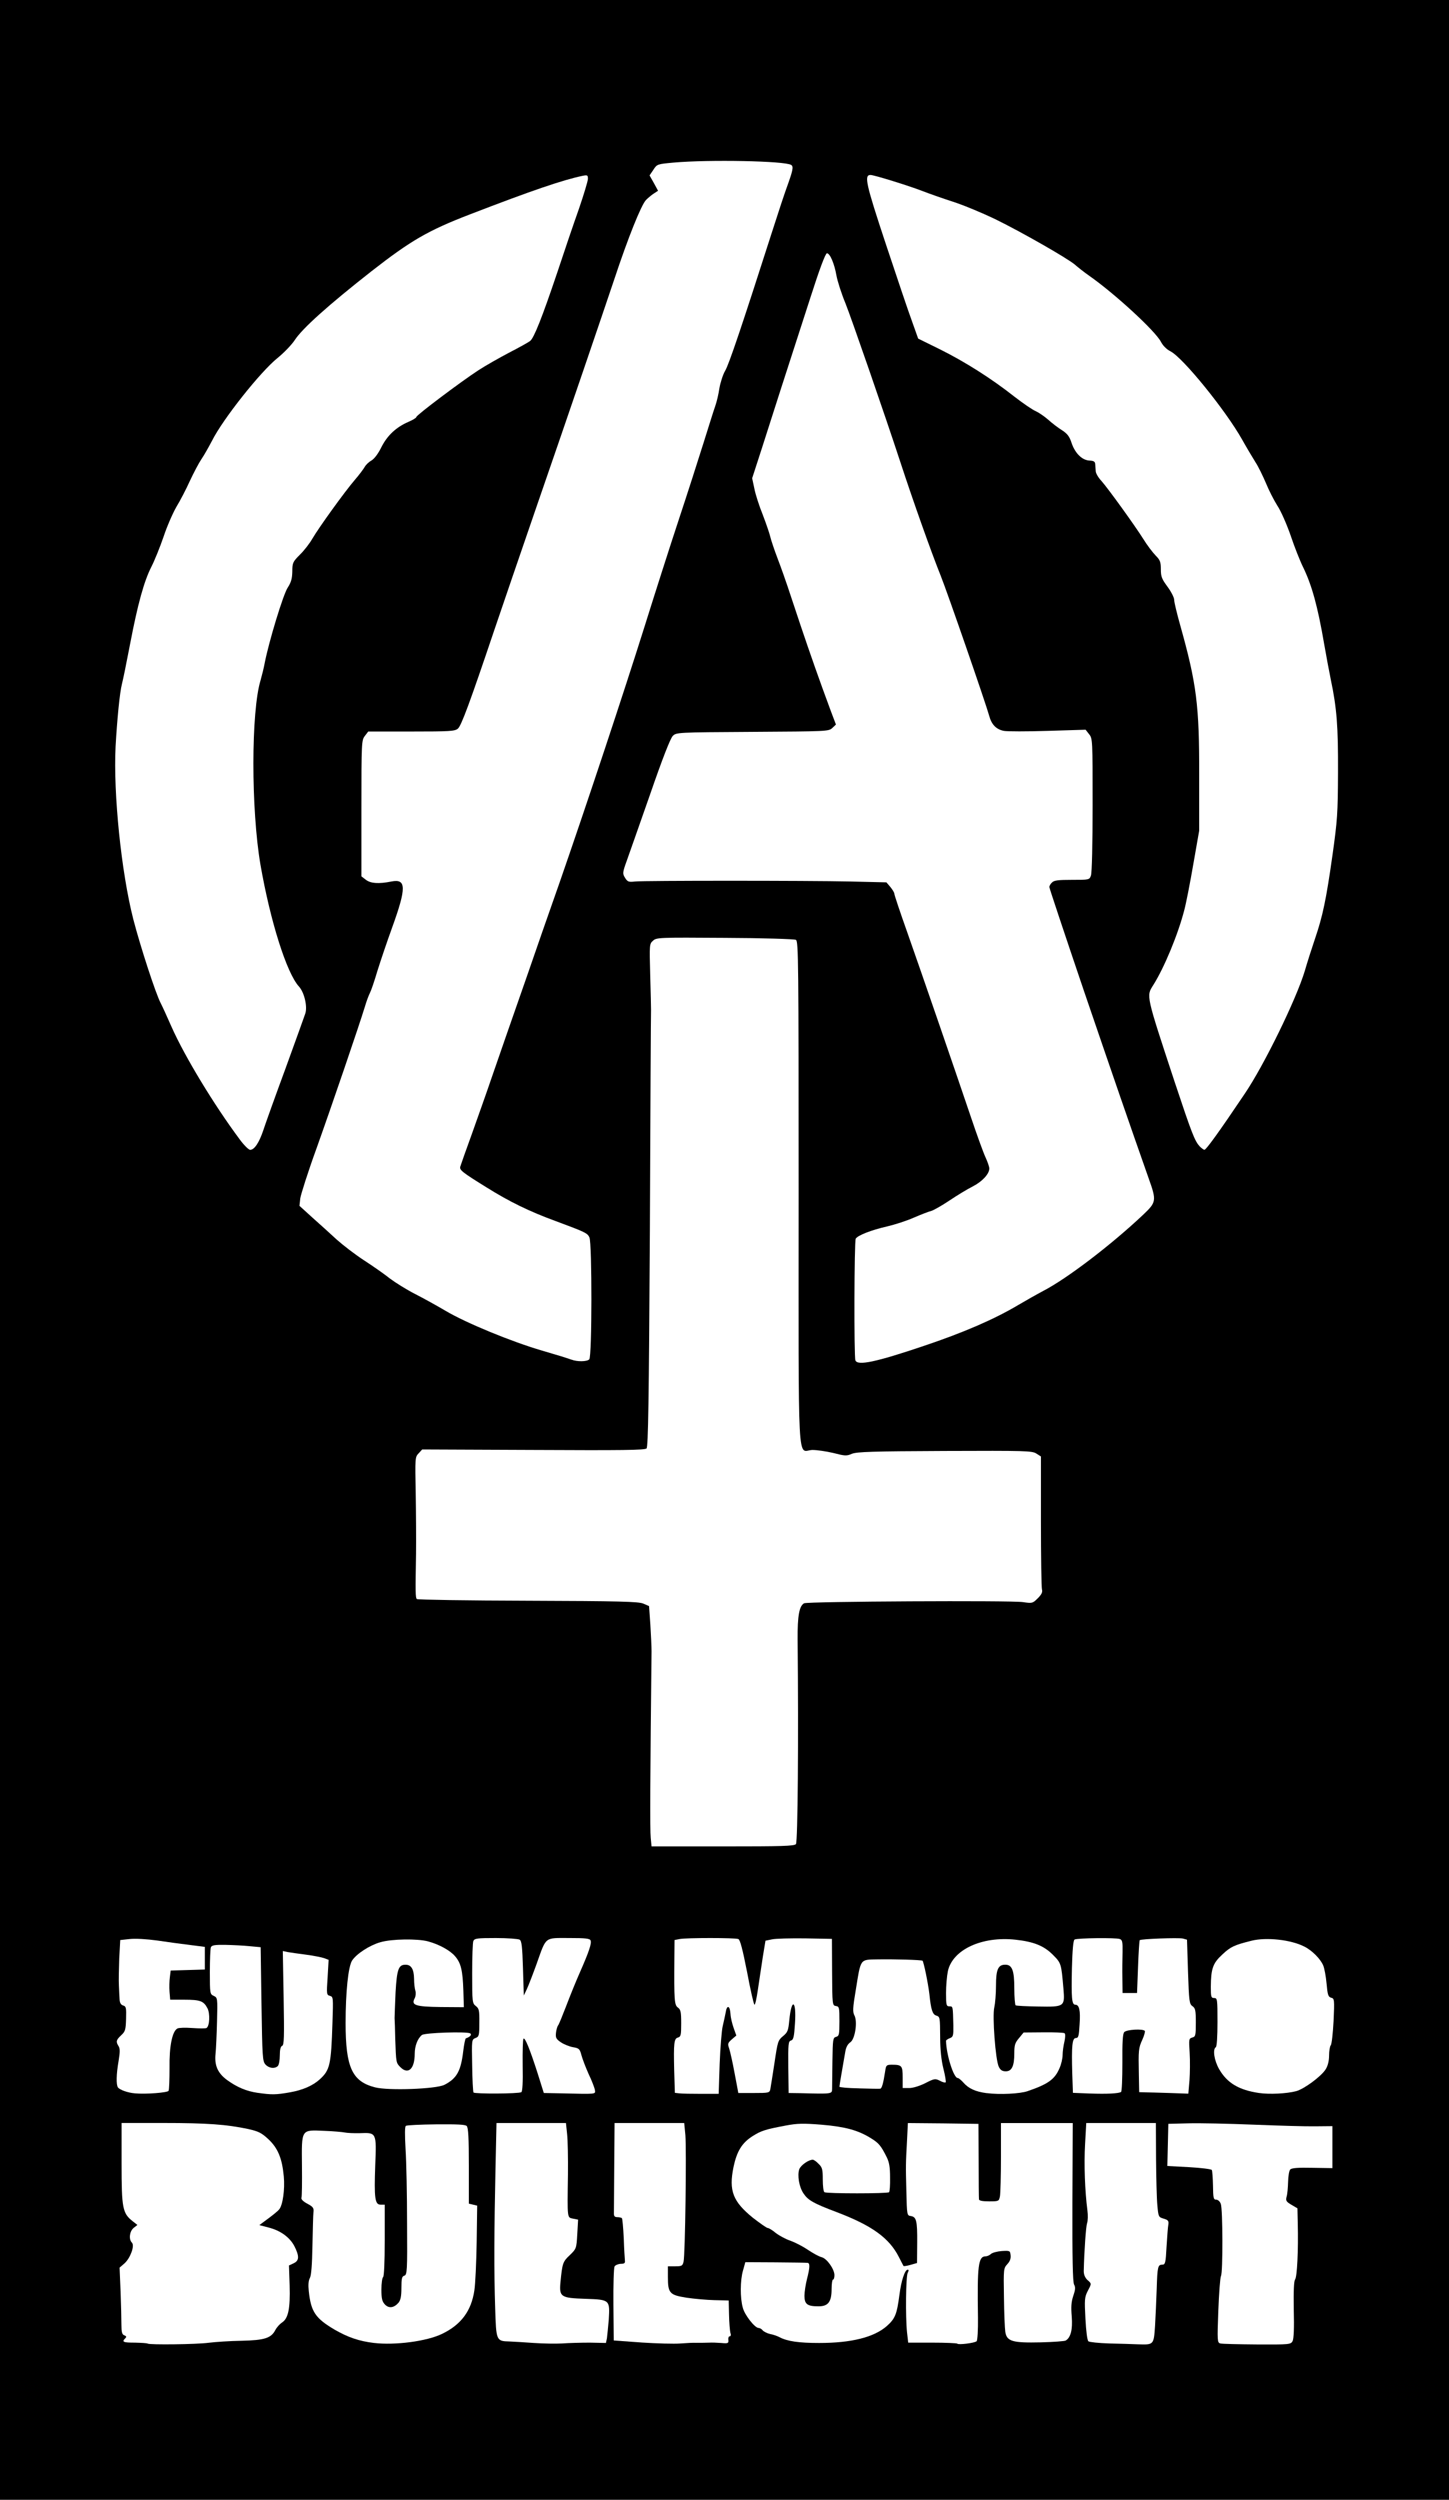
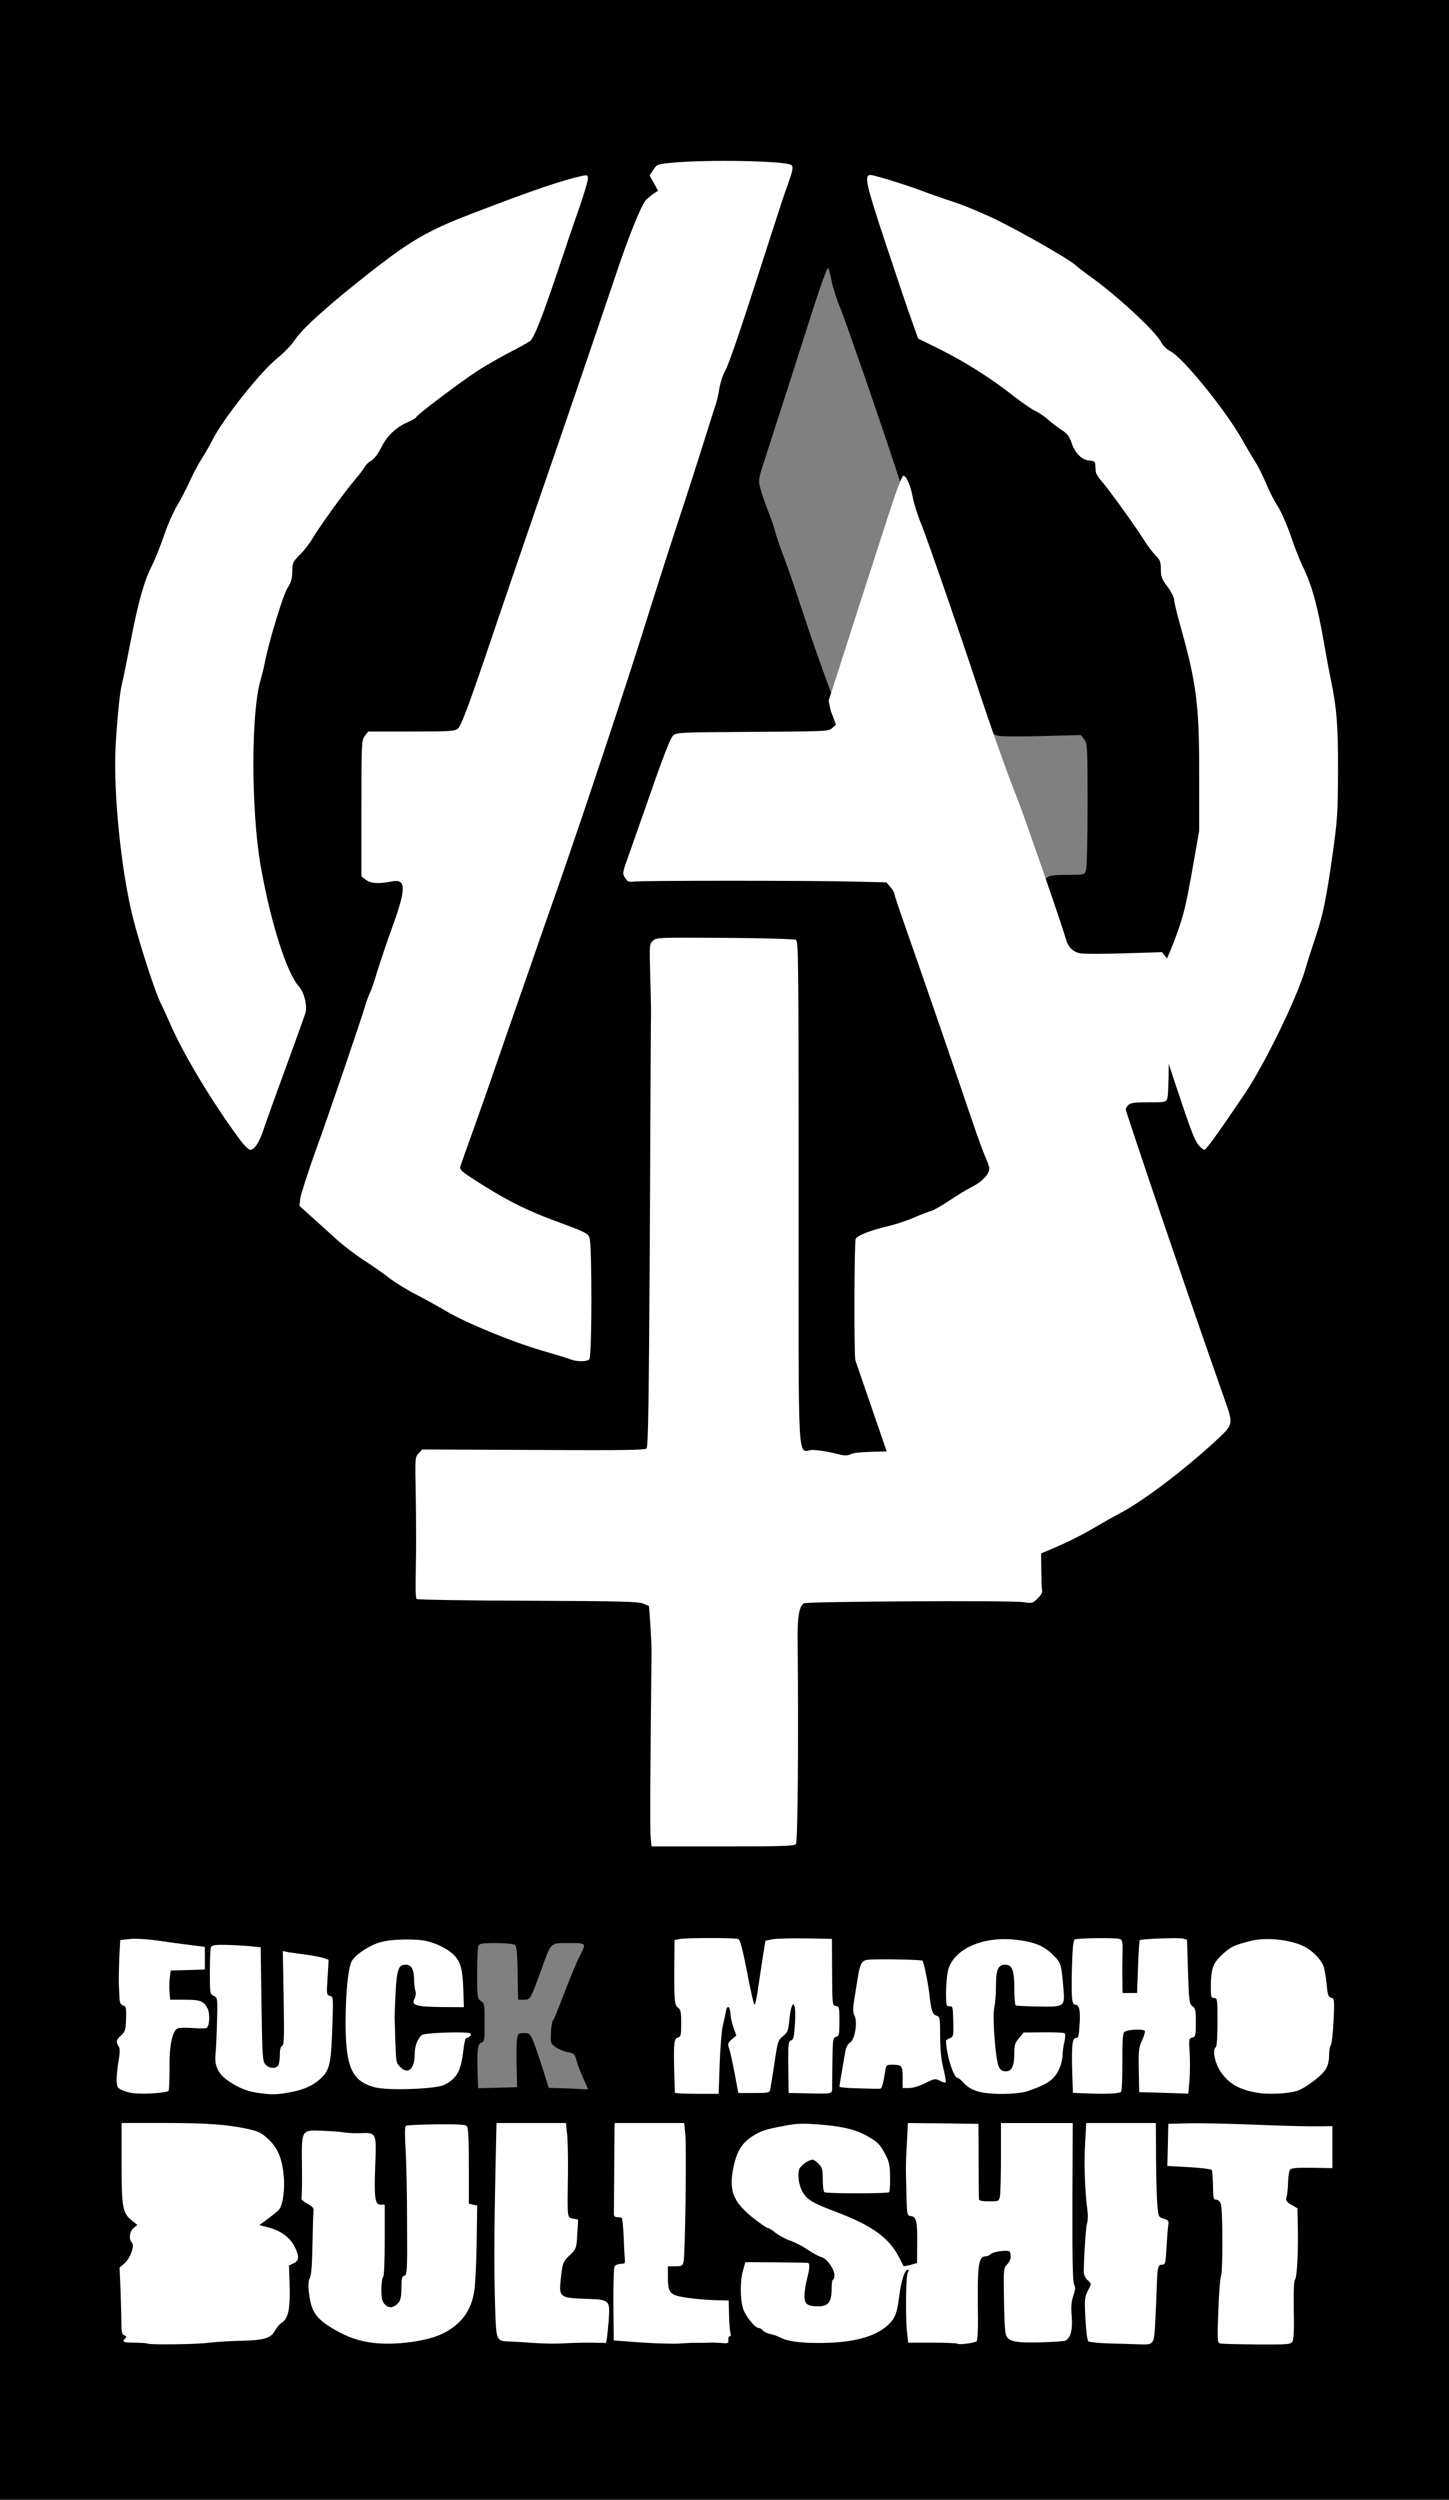
<svg xmlns="http://www.w3.org/2000/svg" version="1.0" width="1274px" height="2197px" viewBox="0 0 1274 2197" preserveAspectRatio="xMidYMid meet">
  <rect x="0" y="0" width="1274" height="2197" fill="#808080" stroke="none" />
  <g fill="#000000">
    <path d="M0 1098.28 l0 -1098.28 637 0 637 0 0 1098.28 0 1098.28 -637 0 -637 0 0 -1098.28z m188.46 955.06 c1.61 -0.88 10.54 -1.46 20.35 -1.32 19.48 0.15 25.19 -1.61 28.99 -9.08 1.17 -2.20 3.81 -5.13 5.86 -6.44 5.42 -3.51 7.03 -12.01 6.44 -32.36 -0.44 -17.13 -0.29 -17.72 2.93 -19.18 3.95 -1.76 3.95 -3.08 0.29 -9.08 -3.81 -6.30 -12.30 -11.71 -21.67 -13.91 -7.18 -1.76 -7.61 -2.05 -7.61 -6.59 0 -3.95 1.17 -5.56 7.76 -10.40 4.10 -3.08 8.35 -6.59 9.23 -7.76 4.83 -5.86 4.98 -26.51 0.44 -38.66 -1.90 -5.13 -5.27 -9.96 -9.96 -14.35 -6 -5.56 -8.64 -6.88 -17.87 -8.93 -18.16 -3.95 -35.73 -5.27 -69.70 -5.27 l-32.66 0 0 31.19 c0 34.12 1.17 39.54 9.37 45.98 4.98 3.95 5.42 12.30 0.73 15.52 -1.90 1.32 -2.34 2.49 -1.46 3.22 2.20 1.32 1.90 12.01 -0.44 19.04 -1.17 3.08 -3.81 7.18 -6 8.93 l-3.95 3.22 1.03 16.55 c0.59 9.23 1.03 20.50 1.17 25.04 0 5.42 0.73 8.64 2.05 9.08 1.03 0.44 1.90 1.76 1.90 2.93 0 1.46 2.49 2.34 8.49 3.08 4.54 0.59 9.08 1.17 9.81 1.32 4.10 1.17 51.99 -0.44 54.47 -1.76z m176.90 -1.17 c27.97 -4.98 43.78 -19.62 47.45 -44.08 0.88 -5.71 1.61 -22.99 1.61 -38.37 0 -27.68 0 -27.82 -3.22 -28.26 l-3.37 -0.44 0 -33.24 c0 -21.53 -0.59 -33.83 -1.61 -34.85 -1.03 -1.03 -9.37 -1.46 -23.43 -1.17 l-21.82 0.44 0.29 10.98 c0.15 6 0.73 35.44 1.03 65.46 0.73 53.16 0.73 54.47 -2.05 55.35 -2.49 0.88 -2.93 2.34 -2.93 10.98 0 12.89 -2.34 16.25 -12.74 17.13 -6.30 0.73 -7.76 0.29 -10.54 -2.64 -2.64 -2.93 -3.08 -4.98 -3.08 -17.57 0 -8.05 0.59 -14.79 1.46 -15.23 0.88 -0.59 1.46 -11.42 1.46 -27.97 l0 -26.94 -3.51 0 c-4.98 0 -5.56 -3.95 -5.13 -33.97 0.29 -14.20 0 -26.36 -0.73 -27.09 -0.59 -0.59 -6.15 -1.32 -12.30 -1.46 -6.30 -0.29 -17.72 -0.73 -25.48 -1.32 -14.06 -0.73 -14.20 -0.73 -15.08 2.64 -1.03 4.69 -1.46 19.77 -1.03 36.32 l0.29 13.91 4.83 2.20 c4.54 2.20 4.69 2.34 4.39 10.98 -0.29 4.83 -0.59 20.06 -0.73 33.68 -0.29 16.55 -1.03 25.92 -2.34 28.12 -1.32 2.49 -1.46 4.98 -0.15 10.98 2.64 12.45 6.44 16.99 21.82 26.07 11.71 6.88 21.53 10.10 34.56 11.57 10.98 1.17 14.50 0.88 32.07 -2.20z m149.07 1.61 l14.20 0 0.73 -4.39 c1.46 -10.54 1.61 -19.48 0.15 -21.53 -1.17 -1.61 -6.30 -2.49 -19.04 -3.22 -23.58 -1.32 -23.43 -1.17 -22.11 -21.38 1.32 -18.16 1.90 -20.35 8.64 -26.65 4.25 -4.10 5.13 -6 5.71 -13.33 0.88 -8.35 0.73 -8.49 -3.22 -9.23 -3.81 -0.73 -4.25 -1.61 -4.98 -8.64 -0.44 -4.25 -0.44 -17.87 0 -30.31 0.44 -12.30 0.44 -27.53 -0.15 -33.68 l-1.17 -11.42 -26.07 0 -26.21 0 -0.88 39.98 c-1.03 50.96 -1.17 83.03 -0.15 107.92 0.44 10.84 0.88 22.55 0.88 26.07 0 4.98 0.59 6.44 3.37 7.61 4.25 1.90 42.47 4.25 50.08 3.08 3.22 -0.44 12.30 -0.88 20.21 -0.88z m105.14 0 l15.67 0 0.88 -13.03 c0.59 -7.18 0.59 -13.33 0.15 -13.77 -0.44 -0.44 -6.59 -1.03 -13.62 -1.32 -7.03 -0.15 -18.01 -1.17 -24.45 -2.20 -14.50 -2.34 -15.38 -3.66 -15.38 -22.70 l0 -13.62 6.44 0 c6 0 6.44 -0.29 7.47 -4.69 1.32 -6.59 2.49 -90.21 1.32 -102.51 l-0.88 -9.96 -26.21 0 -26.21 0 0 36.46 0 36.61 3.37 0.44 c2.78 0.44 3.37 1.61 4.10 9.23 0.59 4.83 1.32 16.11 1.46 24.89 l0.59 16.11 -4.69 0.44 c-2.93 0.29 -4.98 1.32 -5.27 2.93 -0.29 1.32 -0.44 14.35 -0.44 28.85 l0.15 26.36 24.16 1.61 c13.33 0.88 26.80 1.32 30.02 0.73 3.22 -0.44 12.89 -0.88 21.38 -0.88z m387.47 1.32 c2.78 -0.73 3.22 -2.05 3.95 -15.67 0.44 -8.20 1.17 -22.84 1.32 -32.66 0.59 -18.74 1.17 -21.09 5.27 -21.09 2.20 0 2.78 -1.76 3.66 -11.28 1.46 -18.16 1.32 -18.60 -3.22 -20.35 -4.10 -1.61 -4.25 -2.05 -5.13 -15.23 -0.59 -7.47 -1.03 -26.07 -1.03 -41.30 l0 -27.53 -26.21 0 -26.21 0 -1.03 17.28 c-0.59 11.13 -0.29 24.31 0.88 36.90 2.20 21.97 2.20 22.99 0 51.99 -1.46 19.48 -1.32 20.50 1.32 23.14 3.66 3.22 3.81 11.13 0.44 17.57 -1.90 3.66 -2.34 7.76 -2.05 19.33 0.15 8.05 1.03 15.38 1.90 16.40 0.88 1.17 7.47 1.90 18.45 2.34 9.52 0.15 18.74 0.59 20.79 0.73 2.05 0.15 5.13 -0.15 6.88 -0.59z m125.06 -2.34 c1.32 -2.34 1.46 -9.66 0.73 -26.07 -0.73 -18.16 -0.44 -23.43 1.17 -26.65 2.05 -3.95 2.78 -15.38 2.49 -41.73 l-0.15 -13.33 -5.27 -3.08 c-5.27 -3.08 -5.27 -3.08 -4.39 -11.57 0.29 -4.54 0.73 -12.30 0.73 -17.28 0 -12.59 0.88 -13.18 22.40 -12.59 l17.28 0.29 0 -14.06 0 -13.91 -14.94 0.29 c-8.35 0.29 -32.80 -0.44 -54.62 -1.46 -21.67 -1.03 -45.40 -1.61 -52.72 -1.32 l-13.18 0.44 -0.44 14.06 -0.44 14.20 19.48 1.17 19.48 1.32 1.32 13.62 c1.03 9.66 1.90 13.47 3.37 13.47 1.03 0 2.64 1.76 3.37 3.81 1.76 4.54 1.90 68.68 0.15 72.05 -0.59 1.32 -1.61 13.18 -2.20 26.21 -0.88 21.82 -0.73 23.72 1.61 24.31 1.46 0.44 13.91 0.73 27.82 0.88 24.60 0.15 25.33 0 26.94 -3.08z m-390.25 0.29 c14.35 -2.64 26.80 -7.61 33.53 -13.47 6.74 -6 8.79 -10.40 10.25 -22.40 0.59 -3.95 1.61 -10.69 2.34 -14.94 1.32 -6.74 1.17 -8.35 -2.05 -14.64 -8.49 -16.55 -24.31 -27.97 -54.47 -39.25 -28.26 -10.54 -31.92 -13.77 -33.83 -30.46 -2.05 -16.84 3.08 -24.45 16.40 -24.45 10.10 0 12.89 3.37 13.77 17.13 l0.73 11.42 24.31 0.44 24.45 0.29 0.88 -4.69 c0.88 -5.56 -0.59 -12.89 -4.10 -20.21 -3.51 -7.32 -6.59 -10.84 -13.33 -14.94 -10.84 -6.59 -18.89 -8.93 -37.34 -10.69 -18.30 -1.76 -27.82 -1.03 -45.40 3.66 -7.91 2.05 -18.45 9.52 -22.55 15.67 -4.10 6.30 -8.49 24.45 -7.18 29.73 2.05 7.61 7.47 14.64 18.16 23.28 6.30 4.83 12.01 8.93 13.03 8.93 0.88 0 4.10 1.90 7.03 4.39 3.08 2.34 8.79 5.42 12.74 6.74 4.10 1.46 10.98 4.98 15.52 8.05 4.54 3.08 9.96 6 12.01 6.44 5.56 1.46 11.28 10.54 11.28 18.16 0 9.66 -2.93 26.94 -5.27 30.61 -1.90 2.93 -3.22 3.22 -13.47 3.22 -16.55 0 -16.99 -0.59 -15.82 -17.72 0.44 -7.61 1.03 -15.23 1.17 -16.99 0.29 -1.76 0 -3.22 -0.59 -3.37 -0.73 0 -10.98 0 -22.84 0 l-21.82 0 -1.76 7.03 c-2.20 7.91 -2.20 16.25 0 24.16 1.61 5.86 10.54 17.13 13.77 17.13 1.03 0 2.64 0.88 3.51 2.05 1.03 1.17 3.95 2.64 6.44 3.22 2.64 0.44 6 1.61 7.61 2.64 8.79 4.83 35.58 6.74 52.86 3.81z m112.46 0.29 c0.44 -0.73 0.73 -8.49 0.59 -17.28 -0.59 -45.40 1.03 -57.70 7.18 -57.70 1.32 0 3.51 -1.03 4.83 -2.20 1.61 -1.46 6.15 -2.34 14.06 -2.64 l11.57 -0.29 0.44 8.64 c0.44 7.18 -0.15 9.08 -2.64 11.86 -2.93 3.22 -3.22 4.83 -3.08 25.19 0.15 11.86 0.59 23.87 1.03 26.51 1.46 7.47 6.88 9.08 27.68 8.05 21.38 -1.17 21.23 -0.88 21.97 -24.16 0.29 -9.08 0.59 -17.57 0.59 -18.74 0 -1.17 0.15 -33.39 0.29 -71.31 l0.15 -69.26 -27.24 0 -27.24 0 0 29.87 c0 16.40 -0.44 31.92 -0.88 34.41 l-0.88 4.54 -13.03 0 c-11.13 0 -12.89 -0.29 -13.62 -2.64 -0.59 -1.46 -0.73 -16.84 -0.59 -34.12 l0.29 -31.34 -26.65 -0.44 -26.65 -0.29 -0.15 13.47 c-0.88 56.82 -0.88 59.01 2.78 59.45 1.76 0.29 3.81 1.61 4.69 3.08 0.73 1.46 1.32 12.59 1.32 24.89 0 21.53 -0.15 22.11 -3.22 22.84 -2.20 0.59 -3.81 2.78 -5.13 6.59 -1.90 6.15 -2.34 30.46 -0.88 44.81 l0.88 8.64 25.33 0.44 c14.06 0.15 25.77 -0.29 26.21 -0.88z m-599.07 -220.09 c7.91 -1.46 16.11 -5.42 21.53 -10.40 8.64 -7.91 9.81 -12.45 11.13 -45.25 0.73 -18.16 0.73 -18.45 -2.34 -19.33 -3.22 -0.88 -3.22 -1.46 -2.78 -16.69 l0.59 -15.82 -6.59 -1.61 c-3.66 -0.88 -10.40 -2.05 -15.08 -2.64 l-8.64 -0.88 1.03 40.27 c0.88 35.88 0.73 40.42 -1.32 41.15 -1.76 0.73 -2.34 2.93 -2.34 8.49 0 4.25 -0.73 8.35 -1.76 9.37 -1.03 1.03 -5.13 1.76 -9.23 1.76 -13.47 0 -13.03 1.76 -13.91 -56.23 l-0.73 -49.93 -16.69 -1.32 c-13.62 -1.03 -16.84 -0.88 -17.87 0.73 -0.73 1.17 -1.32 9.08 -1.32 17.57 0 14.94 0.15 15.52 3.51 17.13 3.51 1.61 3.51 1.61 3.51 25.48 0 13.18 -0.73 25.92 -1.46 28.26 -4.10 12.45 14.35 28.26 36.46 31.34 8.64 1.17 11.86 1.03 24.31 -1.46z m261.68 2.49 c0 -0.29 -1.90 -4.69 -4.25 -9.81 -2.34 -5.13 -4.98 -12.15 -5.86 -15.52 -1.46 -5.56 -2.20 -6.15 -7.47 -7.03 -3.22 -0.59 -7.91 -2.49 -10.54 -4.25 -4.69 -3.22 -4.83 -3.51 -4.39 -12.59 0.15 -4.98 0.88 -9.96 1.76 -10.98 0.73 -0.88 4.10 -8.64 7.18 -16.99 7.32 -19.18 12.89 -32.80 16.25 -39.39 6 -12.01 6.30 -11.71 -9.37 -11.71 -16.69 0 -15.52 -1.03 -24.02 22.70 -9.81 26.94 -9.81 27.09 -15.52 27.09 l-5.13 0 -0.44 -23.43 c-0.29 -19.04 -0.88 -23.87 -2.64 -24.89 -1.17 -0.73 -8.64 -1.46 -16.55 -1.46 -12.30 0 -14.50 0.44 -15.38 2.64 -0.59 1.32 -1.03 12.30 -1.03 24.31 0 20.94 0.15 21.82 3.37 24.02 3.08 2.05 3.22 3.08 3.22 18.89 0 15.38 -0.29 16.84 -2.78 17.57 -3.37 0.88 -4.10 7.18 -3.37 27.24 l0.44 12.89 17.13 -0.44 17.13 -0.44 -0.44 -19.04 c-0.29 -10.40 0 -21.23 0.44 -23.72 0.73 -4.39 1.32 -4.83 6 -4.83 4.69 0 5.27 0.59 7.91 6.44 1.46 3.51 5.27 14.35 8.35 24.16 l5.56 17.57 15.38 0.44 c8.49 0.29 16.25 0.73 17.28 0.88 0.88 0.15 1.76 0 1.76 -0.29z m111.44 -26.51 c0.59 -14.50 1.76 -29.29 2.64 -32.95 0.88 -3.66 2.05 -9.08 2.64 -12.15 0.88 -5.42 0.88 -5.56 6.88 -5.13 l6 0.44 0.88 8.05 c0.59 4.39 1.76 9.96 2.64 12.15 2.34 5.86 2.05 13.47 -0.59 15.67 -2.93 2.34 -2.78 3.66 1.03 23.14 l3.08 16.40 9.23 0 c10.84 0 9.37 2.78 13.77 -26.36 2.78 -18.89 3.08 -19.92 7.47 -23.58 4.25 -3.37 4.69 -4.83 5.56 -14.20 0.59 -5.86 1.76 -11.28 2.64 -12.15 0.88 -0.88 3.81 -1.32 6.44 -1.03 l4.98 0.44 -0.44 19.04 c-0.29 10.54 -0.88 19.18 -1.46 19.48 -3.81 1.46 -4.10 3.37 -3.51 20.50 l0.59 17.87 13.62 0 13.47 0 1.03 -6.74 c0.44 -3.81 0.88 -14.79 0.88 -24.31 0 -16.25 0.15 -17.57 2.93 -18.30 2.49 -0.73 2.93 -2.05 2.93 -9.23 0 -7.76 -0.29 -8.64 -3.22 -9.08 -3.37 -0.44 -3.37 -0.44 -3.37 -29.73 l0 -29.29 -19.04 -0.44 c-10.54 -0.15 -21.82 0.15 -24.89 0.88 l-5.71 1.17 -2.49 15.23 c-1.32 8.49 -3.22 21.09 -4.25 28.26 l-1.76 12.74 -5.56 0 -5.42 0 -5.42 -28.41 c-3.95 -20.06 -6.15 -28.70 -7.76 -29.29 -2.93 -1.17 -36.90 -1.17 -42.61 0 l-4.39 0.88 0.15 12.74 c0 6.88 -0.15 17.72 -0.29 24.16 -0.15 10.10 0.15 11.71 2.78 13.62 2.64 1.90 2.93 3.66 2.93 18.30 0 14.79 -0.29 16.11 -2.93 16.84 -2.78 0.73 -2.93 2.05 -2.93 20.35 l0 19.48 11.42 0.59 c6.15 0.29 12.89 0.44 14.94 0.44 l3.66 -0.15 0.88 -26.36z m270.76 24.02 c22.26 -7.03 29.58 -15.08 31.19 -34.56 l0.59 -7.76 -13.62 0 -13.62 0 -3.66 4.83 c-3.08 3.95 -3.81 6.59 -3.81 13.18 0 4.54 -0.73 9.96 -1.76 12.01 -1.46 3.37 -2.49 3.66 -10.10 3.66 -7.91 0 -8.79 -0.29 -10.54 -3.95 -3.22 -6.30 -6.30 -50.52 -4.10 -60.19 0.88 -4.25 1.61 -13.47 1.61 -20.35 0 -15.82 1.46 -18.01 12.45 -18.01 10.69 0 11.57 1.61 12.45 20.35 l0.73 15.52 16.11 0 16.11 0 0.44 -8.05 c0.88 -14.94 -0.73 -20.21 -8.49 -27.97 -23.43 -23.43 -77.17 -13.91 -83.32 14.64 -0.88 4.25 -1.61 10.84 -1.61 14.79 0 6.30 0.44 7.32 2.78 7.32 3.37 0 4.39 5.13 4.39 23.28 0 11.13 -0.29 12.30 -3.08 13.03 -2.64 0.59 -2.93 1.46 -2.20 7.76 0.88 7.47 6 18.89 8.35 18.89 0.88 0 2.93 1.76 4.83 3.81 4.69 5.42 10.84 8.20 20.79 9.52 9.96 1.17 19.48 0.59 27.09 -1.76z m236.06 0 c6.88 -1.76 22.40 -13.18 26.07 -19.33 1.90 -3.08 2.93 -7.32 2.93 -12.01 0 -4.10 0.59 -8.05 1.46 -8.93 0.73 -0.73 1.76 -8.35 2.34 -16.84 0.88 -14.64 0.88 -15.52 -1.90 -16.25 -2.49 -0.73 -3.08 -2.78 -4.39 -14.20 -1.76 -15.52 -4.83 -21.23 -14.94 -28.12 -9.08 -6 -16.40 -7.91 -30.90 -7.91 -16.84 0 -27.24 3.37 -36.76 12.30 -7.76 7.03 -9.96 12.59 -10.10 24.02 0 4.39 0.59 5.42 2.93 5.42 2.78 0 2.93 1.03 2.93 25.33 0 16.69 -0.59 25.92 -1.61 26.94 -2.34 2.34 5.13 15.67 11.71 21.09 11.42 9.37 32.22 12.89 50.23 8.49z m-991.38 -0.15 c0.44 -1.03 0.44 -9.08 0.15 -18.01 -0.59 -18.45 3.08 -34.56 8.35 -37.34 1.76 -1.03 7.32 -1.17 14.64 -0.59 l11.71 1.03 0 -4.69 c0 -3.08 -1.32 -6 -3.66 -8.20 -3.22 -3.37 -4.69 -3.66 -16.55 -3.66 l-13.18 0 -0.73 -10.54 c-0.59 -5.86 -0.44 -13.62 0.15 -17.28 l1.03 -6.59 15.08 -0.44 14.94 -0.44 0 -5.56 0 -5.56 -13.47 -1.76 c-7.47 -0.88 -19.62 -2.49 -26.94 -3.51 -7.32 -1.03 -15.96 -1.61 -19.18 -1.32 l-5.86 0.59 -0.88 10.40 c-0.44 5.86 -0.29 16.69 0.15 24.02 0.59 11.57 1.17 13.62 3.37 14.35 2.49 0.88 2.78 2.64 2.78 16.25 0 13.62 -0.29 15.38 -2.93 16.99 -2.34 1.46 -2.93 3.51 -2.93 10.10 0 4.39 -0.73 11.86 -1.61 16.40 -1.76 10.25 -1.03 13.18 4.25 15.23 5.86 2.34 30.61 2.34 31.34 0.15z m838.20 -24.16 c0.15 -18.45 0.59 -25.77 2.05 -27.53 1.46 -1.90 4.39 -2.20 14.50 -1.90 l12.59 0.44 0.44 4.69 c0.29 2.64 -0.88 7.76 -2.49 11.57 -2.49 5.42 -3.08 9.81 -3.08 21.82 l0 14.94 6.74 1.03 c3.81 0.44 11.71 0.88 17.57 0.88 l10.84 0 0.15 -9.81 c0.15 -5.56 0 -16.25 -0.15 -24.02 -0.29 -13.18 -0.15 -14.20 2.78 -14.94 2.64 -0.59 3.08 -1.90 3.08 -8.79 0 -6.30 -0.59 -8.35 -2.93 -9.96 -2.78 -1.90 -3.08 -4.25 -3.95 -30.31 l-0.88 -28.12 -3.66 -1.03 c-3.51 -0.88 -28.12 0.59 -29.29 1.61 -0.29 0.44 -0.88 10.84 -1.32 23.43 l-0.88 22.84 -10.84 0 -10.69 0 -0.29 -12.74 c-0.29 -7.18 -0.29 -17.72 0 -23.43 0.44 -10.40 0.29 -10.69 -3.51 -11.57 -3.37 -0.88 -29.73 0.29 -30.75 1.32 -0.44 0.44 -0.88 18.30 -0.73 35.14 0.15 10.10 0.59 12.74 2.34 12.74 4.25 0 5.27 5.42 4.25 21.97 -0.88 14.35 -1.32 16.11 -3.66 16.11 -2.64 0 -2.78 1.46 -2.78 19.77 l0 19.92 17.28 -0.44 17.13 -0.44 0.15 -25.19z m-595.41 18.60 c10.25 -5.27 14.35 -12.15 15.96 -27.53 l1.03 -9.23 -13.91 0.44 -13.91 0.44 -3.37 4.98 c-2.34 3.51 -3.37 7.18 -3.37 12.01 0 10.54 -1.90 14.20 -7.91 15.38 -13.91 2.49 -17.57 -2.49 -18.30 -26.51 -1.17 -35.44 0.59 -68.97 3.95 -72.78 2.93 -3.51 16.69 -3.66 19.33 -0.29 1.17 1.17 2.64 9.37 3.37 18.30 l1.46 15.96 14.35 0.29 c8.05 0 15.38 0.15 16.40 0.29 2.05 0.15 1.76 -16.84 -0.59 -25.92 -6.15 -24.02 -53.01 -32.95 -77.76 -14.94 -3.81 2.78 -8.05 6.74 -9.37 8.79 -5.71 8.64 -7.76 61.06 -3.08 78.34 5.86 21.67 16.11 26.94 50.81 25.48 14.94 -0.59 20.94 -1.46 24.89 -3.51z m385.86 -2.20 c0.44 -2.78 1.03 -7.47 1.46 -10.25 l0.88 -5.13 9.37 0 c13.62 0 13.91 0.15 13.91 11.13 0 5.13 0.59 9.37 1.32 9.37 0.59 0 5.13 -1.90 9.81 -4.39 4.69 -2.34 10.40 -4.39 12.59 -4.39 l3.95 0 -2.34 -7.61 c-1.61 -5.56 -2.05 -11.57 -1.61 -21.38 0.59 -10.69 0.29 -14.06 -1.32 -15.82 -1.17 -1.17 -2.64 -2.05 -3.37 -2.05 -1.61 0 -3.08 -6.15 -4.39 -18.30 -0.73 -5.56 -1.90 -13.18 -2.78 -16.84 -0.88 -3.66 -1.90 -8.05 -2.34 -9.81 -0.73 -3.37 -1.17 -3.37 -22.70 -3.37 l-21.97 0 -1.61 3.95 c-2.93 7.61 -6.74 34.71 -5.27 36.76 0.88 1.03 1.17 7.32 0.59 15.38 -0.73 11.86 -1.32 13.77 -4.39 16.40 -3.37 2.78 -5.13 8.79 -7.61 25.33 l-1.03 6.15 14.06 0 13.91 0 0.88 -5.13z m-76.88 -209.26 c1.32 -1.61 1.61 -20.50 1.32 -77.32 -0.59 -110.41 -0.29 -123.15 2.20 -129.16 1.17 -2.78 3.22 -5.27 4.83 -5.71 4.39 -1.32 192.71 -1.90 196.08 -0.59 2.20 0.73 4.25 0.15 6.88 -2.05 l3.95 -2.93 0 -56.96 0 -57.11 -3.81 -2.49 c-3.37 -2.20 -10.40 -2.34 -76 -2.20 -61.65 0.15 -73.07 0.44 -77.61 2.49 -6.88 2.78 -12.59 2.78 -21.97 0 -3.95 -1.32 -12.15 -2.49 -17.87 -2.64 -17.72 -0.59 -15.82 27.38 -15.82 -226.68 0 -200.33 -0.15 -221.27 -2.34 -222.44 -1.32 -0.73 -27.38 -1.46 -57.99 -1.76 -53.74 -0.44 -55.94 -0.29 -59.01 2.49 -3.08 2.78 -3.08 3.51 -2.34 25.63 0.59 12.45 0.88 26.36 0.88 30.75 -0.15 4.39 -0.59 93.57 -1.17 197.98 -0.88 152.88 -1.46 190.37 -2.93 191.83 -1.46 1.46 -20.79 1.76 -99.28 1.32 l-97.38 -0.44 -3.37 3.08 c-3.22 3.08 -3.37 3.51 -2.64 30.61 1.03 45.10 1.03 47.15 0.29 67.95 -0.29 11.13 -0.15 20.65 0.44 21.09 0.59 0.59 44.37 1.17 97.23 1.32 82.15 0.29 97.09 0.73 101.63 2.64 l5.27 2.20 1.17 16.55 c1.32 19.33 1.32 16.99 0.29 109.68 -0.44 39.10 -0.44 74.10 0 78.05 l0.88 6.88 58.14 0 c49.06 0 58.43 -0.29 60.04 -2.05z m109.10 -436.82 c37.05 -12.15 65.02 -24.16 86.25 -36.90 6.44 -3.81 16.55 -9.52 22.11 -12.45 21.23 -11.13 61.06 -41.44 87.42 -66.78 l9.96 -9.52 -4.98 -13.91 c-42.03 -118.91 -87.28 -253.63 -87.28 -260.22 0 -9.52 2.05 -10.69 19.92 -10.69 15.08 0 15.38 0 16.69 -3.81 0.88 -2.20 1.46 -26.07 1.46 -57.55 0 -51.99 -0.15 -54.04 -2.93 -57.70 l-3.08 -3.81 -33.24 0.88 c-18.30 0.44 -35.73 0.44 -38.81 -0.15 -6.74 -1.32 -10.84 -5.56 -12.89 -13.33 -2.93 -10.69 -36.61 -108.07 -42.61 -123.01 -8.20 -20.35 -24.45 -66.19 -35.14 -98.84 -13.77 -42.03 -43.49 -127.84 -48.62 -140.58 -3.51 -8.49 -7.03 -19.62 -7.91 -24.75 -1.03 -5.27 -2.20 -9.96 -2.93 -10.69 -0.73 -0.73 -6.30 14.79 -12.59 34.27 -15.08 47.30 -33.24 103.82 -41.88 130.33 -7.03 21.38 -7.03 21.67 -4.98 29.29 1.03 4.25 4.25 13.47 7.03 20.50 2.78 7.03 5.42 14.94 6 17.57 0.59 2.64 3.51 11.42 6.59 19.48 5.71 15.23 6.88 18.74 19.62 57.11 7.32 22.11 15.23 44.37 26.65 75.12 5.86 15.96 6.15 20.65 1.61 24.89 -3.22 3.08 -4.10 3.08 -70.29 3.51 l-66.92 0.44 -3.37 3.66 c-2.20 2.34 -6.88 13.62 -12.74 30.75 -4.98 14.94 -13.62 39.83 -19.18 55.35 -5.42 15.52 -9.66 28.99 -9.37 30.02 0.59 1.32 16.11 1.61 70.73 1.32 38.37 -0.15 89.91 0.15 114.37 0.73 l44.37 1.17 3.51 4.10 c1.90 2.34 3.51 4.98 3.51 6 0 1.03 4.98 15.96 11.13 33.24 13.33 37.78 42.61 122.86 56.23 163.13 5.42 16.11 11.28 32.22 13.03 35.73 4.25 8.93 4.10 19.33 -0.15 25.19 -1.90 2.49 -7.03 6.44 -11.42 8.64 -4.39 2.20 -13.62 7.76 -20.35 12.30 -6.74 4.54 -14.06 8.64 -16.11 9.23 -2.05 0.44 -8.79 3.08 -14.94 5.71 -6.15 2.78 -16.99 6.30 -24.02 7.91 -13.91 3.22 -25.48 7.76 -27.38 10.69 -1.32 2.05 -1.61 94.89 -0.29 98.11 1.17 3.08 11.28 0.59 48.18 -11.71z m-290.97 10.98 c2.49 -2.49 2.49 -93.13 0.15 -98.41 -1.76 -3.81 -3.66 -4.69 -29.29 -14.20 -23.28 -8.49 -41 -17.13 -61.36 -29.87 -10.10 -6.30 -19.48 -12.45 -20.94 -13.77 -4.25 -3.66 -2.49 -12.59 8.35 -42.61 5.42 -14.94 13.18 -36.61 17.13 -48.32 9.66 -27.82 15.82 -45.83 31.34 -90.06 6.88 -20.06 19.92 -57.40 28.85 -82.74 23.28 -67.07 55.65 -164.45 74.39 -224.05 8.93 -28.56 22.40 -70.73 30.02 -93.72 7.61 -22.99 17.43 -53.60 21.97 -68.09 4.54 -14.50 9.08 -28.99 10.25 -32.22 1.17 -3.22 2.78 -10.10 3.51 -15.08 0.88 -5.13 3.08 -12.15 5.13 -15.67 3.37 -5.56 15.38 -41.44 41.30 -122.27 5.27 -16.55 10.98 -33.68 12.59 -38.07 4.39 -12.45 4.54 -12.15 -5.42 -13.62 -12.30 -1.76 -60.92 -2.05 -81.57 -0.44 -14.06 1.03 -17.72 1.76 -19.77 4.10 -2.49 2.78 -2.49 3.08 0 7.32 1.32 2.34 2.49 6.44 2.49 9.08 0 4.10 -1.03 5.56 -5.86 8.79 -3.22 2.05 -7.03 6.30 -8.49 9.37 -4.25 8.35 -15.23 37.93 -24.16 64.73 -11.42 34.12 -38.81 114.22 -68.39 199.89 -13.91 40.27 -30.31 88.45 -36.61 106.90 -21.82 64.73 -29.29 84.93 -32.36 87.57 -2.78 2.20 -7.03 2.49 -40.86 2.49 l-37.93 0 -2.93 3.81 c-3.08 3.81 -3.08 5.13 -2.78 59.60 l0.44 55.65 3.66 2.64 c3.37 2.64 4.69 2.64 15.96 1.03 15.67 -2.34 16.69 -1.32 15.82 14.94 -0.44 8.79 -2.20 15.67 -9.08 34.41 -4.69 12.89 -10.54 30.31 -13.18 38.81 -2.49 8.49 -5.42 16.99 -6.44 18.89 -1.03 1.90 -3.08 7.47 -4.54 12.45 -4.54 14.94 -28.26 84.35 -41 120.22 -6.74 18.60 -13.03 36.46 -14.06 39.83 l-1.90 6.30 11.13 9.81 c6 5.56 15.52 14.06 21.09 19.18 5.56 4.98 16.40 13.33 24.31 18.45 7.91 5.13 18.16 12.30 22.70 15.96 4.69 3.51 14.50 9.66 21.97 13.47 7.47 3.81 19.62 10.54 26.80 14.79 18.01 10.69 58.28 27.24 84.93 35 12.15 3.51 23.58 7.03 25.63 7.91 4.83 1.90 4.98 1.90 7.03 -0.15z m-289.07 -194.91 c1.17 -3.37 9.08 -25.19 17.57 -48.62 8.35 -23.28 16.84 -46.71 18.74 -51.99 3.08 -8.05 3.37 -10.40 2.05 -14.94 -0.88 -2.93 -3.08 -6.88 -4.69 -8.79 -10.69 -11.57 -25.19 -57.55 -33.68 -106.61 -8.49 -49.35 -8.49 -143.51 0.15 -171.33 1.03 -3.66 2.78 -10.54 3.66 -15.38 3.37 -16.99 16.25 -60.04 19.62 -65.16 2.34 -3.51 3.66 -8.05 4.10 -14.06 0.59 -8.20 1.03 -9.37 7.18 -15.38 3.51 -3.66 8.49 -9.96 10.84 -14.06 5.71 -9.81 28.41 -41.30 37.34 -51.69 3.81 -4.39 7.61 -9.52 8.64 -11.28 0.88 -1.76 3.51 -4.39 5.86 -5.71 2.64 -1.46 6.15 -6.15 8.93 -11.86 5.27 -10.40 13.03 -17.57 23.87 -22.26 3.81 -1.61 6.88 -3.51 6.88 -4.25 0 -1.61 39.39 -31.19 54.47 -41 6.30 -4.10 18.45 -10.98 27.09 -15.52 8.79 -4.54 16.99 -9.08 18.45 -10.25 3.37 -2.64 10.40 -20.21 23.72 -60.19 6 -17.72 13.77 -40.42 17.28 -50.52 3.51 -10.10 6.88 -19.77 7.47 -21.53 1.03 -3.08 0.73 -3.08 -14.79 1.61 -25.04 7.61 -92.99 33.24 -109.53 41.59 -14.79 7.32 -32.36 19.04 -54.91 36.61 -38.07 29.87 -60.92 50.37 -67.51 60.62 -2.64 3.95 -9.23 10.84 -14.79 15.38 -15.08 12.01 -48.32 53.89 -57.84 72.93 -2.93 5.56 -7.03 12.89 -9.37 16.25 -2.20 3.22 -6.74 11.86 -10.10 19.04 -3.22 7.18 -8.49 17.28 -11.71 22.55 -3.08 5.27 -8.35 17.13 -11.42 26.51 -3.22 9.37 -8.05 21.23 -10.69 26.36 -6.44 12.59 -12.01 32.66 -18.74 67.95 -3.08 16.11 -6.30 31.92 -7.18 35.14 -1.61 6.15 -3.95 28.41 -5.42 51.99 -2.20 35.14 5.27 105.87 15.38 145.70 6 23.28 19.62 65.31 24.16 73.95 1.46 2.78 5.71 12.15 9.52 20.79 9.08 20.35 21.97 42.76 40.86 71.31 18.01 26.94 23.43 34.12 25.04 33.09 0.73 -0.44 2.20 -3.51 3.51 -7.03z m841.13 -2.93 c10.25 -14.94 19.04 -27.68 24.16 -35.44 17.13 -25.19 45.69 -83.76 53.01 -108.36 2.05 -7.18 6.15 -19.92 8.93 -28.12 6.74 -19.92 9.81 -34.27 15.38 -73.66 4.10 -29.14 4.69 -37.05 4.83 -68.09 0.15 -36.02 -1.17 -52.72 -6.44 -77.61 -1.46 -7.18 -4.10 -21.38 -5.86 -31.48 -5.56 -32.36 -10.69 -50.96 -18.30 -66.63 -2.78 -5.56 -7.76 -18.16 -10.98 -27.82 -3.37 -9.66 -8.49 -21.53 -11.71 -26.36 -3.08 -4.83 -7.61 -13.77 -10.10 -19.92 -2.64 -6.15 -6.59 -14.35 -9.08 -18.16 -2.49 -3.95 -7.91 -13.03 -12.01 -20.35 -14.50 -25.63 -51.69 -71.46 -62.67 -77.17 -3.51 -1.76 -6.74 -4.98 -8.49 -8.35 -4.83 -9.52 -40.71 -42.47 -63.11 -58.14 -4.39 -3.08 -9.96 -7.47 -12.45 -9.66 -6 -5.27 -46.86 -28.70 -70.58 -40.27 -10.69 -5.13 -27.09 -12.01 -36.61 -15.08 -9.52 -3.08 -20.94 -7.18 -25.33 -8.93 -9.81 -3.95 -39.98 -13.18 -40.71 -12.45 -0.59 0.59 30.75 95.92 38.81 118.32 l5.27 14.50 19.04 9.37 c21.82 10.84 45.25 25.63 65.31 41.44 7.76 6 16.11 11.71 18.89 12.89 2.64 1.17 7.61 4.54 10.98 7.47 3.37 3.08 8.93 7.32 12.30 9.37 4.69 3.08 6.59 5.56 8.35 11.13 3.08 8.93 8.79 14.64 15.52 15.23 4.98 0.44 5.13 0.73 5.86 7.32 0.59 5.13 2.05 8.35 5.42 11.71 5.42 5.71 28.12 37.05 36.32 50.23 3.22 5.27 8.05 11.57 10.69 14.35 4.10 4.10 4.69 5.86 4.69 12.30 0 6.44 0.88 8.49 5.86 15.23 3.22 4.39 5.86 9.37 5.86 11.28 0 1.90 2.64 13.03 5.86 24.75 14.50 52.72 16.40 68.97 16.25 135.01 l-0.15 51.84 -5.13 29.43 c-2.78 16.25 -6.30 34.41 -7.91 40.42 -5.42 21.38 -17.57 50.67 -27.53 66.34 l-3.66 5.86 3.22 10.40 c8.20 26.80 32.95 100.60 36.02 107.48 1.90 4.10 3.95 7.61 4.54 7.61 0.59 0 3.95 -4.10 7.47 -9.23z" />
  </g>
  <g fill="#ffffff">
    <path d="M129.89 2059.49 c-0.44 -0.44 -5.42 -0.73 -11.13 -0.88 -10.54 0 -11.86 -0.59 -8.64 -3.81 1.32 -1.32 1.03 -1.90 -0.88 -2.64 -1.90 -0.73 -2.49 -2.78 -2.49 -9.23 0 -4.54 -0.29 -17.72 -0.73 -29.14 l-0.88 -21.09 4.39 -3.81 c5.13 -4.69 9.08 -15.52 6.44 -18.16 -2.93 -2.93 -2.05 -9.96 1.46 -12.89 l3.37 -2.64 -4.25 -3.37 c-8.79 -6.88 -9.66 -11.42 -9.66 -50.67 l0 -35.58 37.05 0 c38.22 0 55.50 1.32 74.10 5.27 9.23 2.05 11.86 3.37 17.87 8.93 8.49 7.91 12.15 16.99 13.62 32.80 1.03 11.42 -0.88 25.19 -4.10 28.99 -0.88 1.17 -5.13 4.69 -9.52 7.91 l-7.91 5.86 7.91 2.05 c10.69 2.64 18.89 8.64 22.99 16.55 4.39 8.79 4.25 12.59 -0.73 14.94 l-4.10 1.90 0.59 17.57 c0.59 20.35 -1.17 28.85 -6.59 32.51 -2.05 1.32 -4.69 4.25 -5.86 6.44 -3.66 7.32 -9.52 9.23 -29.87 9.66 -10.10 0.15 -22.99 1.03 -28.85 1.76 -10.54 1.46 -52.28 1.90 -53.60 0.73z" />
    <path d="M328.90 2058.90 c-13.33 -1.61 -22.99 -4.98 -34.71 -11.71 -16.84 -9.96 -20.79 -15.67 -22.70 -33.83 -0.59 -5.42 -0.29 -9.37 1.03 -11.71 1.17 -2.34 1.90 -11.42 2.20 -28.41 0.29 -13.62 0.59 -26.80 0.88 -29.29 0.44 -3.66 -0.29 -4.69 -5.42 -7.47 -3.66 -1.90 -5.56 -3.95 -5.13 -5.13 0.44 -1.17 0.59 -13.62 0.44 -27.82 -0.29 -32.95 -1.03 -31.92 19.62 -31.04 7.91 0.29 15.96 1.03 18.01 1.46 2.05 0.44 8.05 0.73 13.33 0.59 14.64 -0.59 14.64 -0.59 13.47 28.26 -1.03 28.85 -0.29 34.56 4.69 34.56 l3.66 0 0 31.34 c0 19.48 -0.59 31.78 -1.46 32.36 -0.73 0.44 -1.46 5.42 -1.46 10.84 0 7.91 0.59 10.54 3.08 13.18 3.51 3.66 7.91 3.08 12.01 -1.61 1.76 -2.20 2.49 -5.56 2.49 -12.89 0 -8.35 0.44 -10.25 2.64 -10.84 2.34 -0.88 2.64 -3.95 2.34 -45.83 0 -24.89 -0.59 -54.04 -1.32 -65.02 -0.73 -13.33 -0.73 -20.21 0.29 -20.79 0.88 -0.59 12.89 -1.17 26.65 -1.32 18.45 -0.15 25.48 0.15 26.80 1.46 1.46 1.46 1.90 10.54 1.90 35.14 l0 33.09 3.66 0.88 3.66 0.88 -0.44 32.07 c-0.29 17.72 -1.17 36.90 -2.05 42.47 -2.64 17.87 -11.57 30.02 -28.26 38.07 -13.33 6.59 -41.59 10.25 -59.89 8.05z" />
    <path d="M469.33 2058.90 c-8.05 -0.59 -17.72 -1.17 -21.38 -1.32 -11.71 -0.29 -11.71 -0.59 -12.59 -29.58 -1.03 -30.61 -0.88 -68.83 0.29 -122.42 l0.88 -39.98 30.46 0 30.61 0 1.03 9.81 c0.59 5.27 0.88 21.23 0.73 35.44 -0.59 39.83 -0.73 37.63 4.54 38.81 l4.39 0.88 -0.73 12.74 c-0.73 12.74 -0.88 12.89 -6.59 18.45 -6.15 5.71 -6.59 7.18 -8.20 23.87 -1.17 12.89 0.29 13.77 21.97 14.50 21.53 0.73 21.53 0.88 20.50 18.30 -0.59 6.88 -1.32 14.20 -1.61 16.40 l-0.88 4.10 -14.06 -0.29 c-7.76 0 -18.74 0.29 -24.45 0.73 -5.56 0.29 -16.84 0.15 -24.89 -0.44z" />
    <path d="M563.78 2058.46 l-24.16 -1.76 -0.29 -31.34 c-0.15 -17.28 0.29 -32.51 1.03 -33.68 0.59 -1.17 3.08 -2.20 5.42 -2.34 3.22 0 3.95 -0.59 3.66 -2.93 -0.15 -1.61 -0.73 -10.40 -1.03 -19.62 -0.44 -9.23 -1.17 -17.13 -1.61 -17.57 -0.44 -0.44 -2.34 -0.88 -3.95 -0.88 -2.49 0 -3.22 -0.88 -3.08 -3.95 0 -2.34 0.15 -20.94 0.29 -41.44 l0.29 -37.34 30.61 0 30.61 0 1.03 10.69 c1.03 12.74 -0.15 105.58 -1.61 111.29 -0.88 3.51 -1.61 3.95 -7.32 3.95 l-6.44 0 0 9.23 c0 14.35 1.46 15.96 16.11 18.30 6.88 1.03 18.01 2.05 24.89 2.20 l12.45 0.29 0.29 12.45 c0.15 6.88 0.73 13.91 1.17 15.82 0.73 1.90 0.44 3.22 -0.59 3.22 -0.88 0 -1.46 1.46 -1.17 3.22 0.29 2.93 -0.29 3.22 -6.30 2.64 -3.66 -0.29 -8.35 -0.44 -10.54 -0.29 -4.98 0.15 -7.47 0.15 -11.71 0.15 -1.90 -0.15 -7.91 0.15 -13.62 0.59 -5.56 0.44 -21.09 0 -34.41 -0.88z" />
    <path d="M841.72 2059.49 c-0.59 -0.44 -10.40 -0.88 -22.11 -0.88 l-21.09 0 -1.03 -8.93 c-1.46 -14.06 -1.03 -49.20 0.59 -52.42 1.03 -1.90 1.03 -2.78 0 -2.78 -2.49 0 -5.71 9.66 -7.32 22.40 -2.20 16.99 -3.81 20.65 -10.98 27.09 -11.28 9.96 -31.34 14.94 -59.60 14.94 -17.57 0 -28.12 -1.46 -34.85 -5.13 -2.05 -1.03 -5.71 -2.34 -8.35 -2.78 -2.49 -0.59 -5.42 -2.05 -6.44 -3.22 -0.88 -1.17 -2.49 -2.05 -3.51 -2.05 -3.37 0 -12.30 -11.42 -13.91 -17.72 -2.49 -8.79 -2.34 -24.16 0.15 -32.80 l2.05 -7.32 26.36 0.15 c14.50 0.15 27.24 0.29 28.26 0.44 2.34 0.15 2.20 3.95 -0.44 14.35 -1.17 4.54 -2.20 11.13 -2.20 14.64 0 7.32 2.49 9.23 12.30 9.23 8.64 0 11.57 -3.95 11.57 -15.38 0 -4.39 0.59 -8.05 1.17 -8.05 0.73 0 1.32 -1.76 1.32 -3.95 0 -5.27 -6.59 -14.64 -11.28 -15.82 -2.05 -0.44 -7.47 -3.37 -12.01 -6.44 -4.54 -3.08 -11.42 -6.59 -15.52 -8.05 -3.95 -1.32 -9.66 -4.39 -12.74 -6.74 -2.93 -2.49 -6.15 -4.39 -7.03 -4.39 -1.03 0 -6.74 -4.10 -13.03 -8.93 -17.72 -14.35 -21.38 -23.87 -17.13 -44.66 2.93 -13.91 7.47 -21.23 16.69 -27.09 7.61 -4.83 11.28 -6 29.29 -9.37 10.10 -1.90 15.23 -2.05 31.48 -0.73 20.79 1.76 32.07 4.83 43.35 11.86 6.88 4.25 8.79 6.44 13.91 16.69 2.20 4.39 2.93 8.93 2.93 17.87 0.15 6.59 -0.29 12.30 -0.88 12.89 -1.32 1.32 -54.77 1.32 -56.82 0 -0.88 -0.44 -1.46 -5.56 -1.46 -11.13 0 -8.93 -0.44 -10.69 -3.66 -13.77 -1.90 -2.05 -4.25 -3.66 -5.13 -3.66 -3.66 0 -10.54 4.83 -11.86 8.35 -1.90 5.27 -0.15 15.67 3.66 21.23 3.95 6 8.79 8.79 28.99 16.40 31.34 11.86 46.42 22.84 54.91 39.54 2.05 4.10 3.95 7.61 4.10 7.91 0.29 0.29 3.08 -0.15 6.15 -1.03 l5.71 -1.61 0.15 -17.87 c0.15 -19.48 -0.73 -22.70 -5.71 -23.43 -3.22 -0.44 -3.37 -0.88 -3.81 -21.67 -0.59 -23.28 -0.59 -23.28 0.59 -45.10 l0.73 -14.94 31.04 0.29 31.04 0.44 0.15 32.22 c0 17.72 0.15 33.09 0.29 34.12 0.15 1.17 3.08 1.76 8.93 1.76 8.49 0 8.64 -0.15 9.52 -4.54 0.44 -2.49 0.88 -18.01 0.88 -34.41 l0 -29.87 31.48 0 31.63 0 -0.29 69.41 c-0.15 49.50 0.29 70.14 1.46 72.49 1.32 2.34 1.17 4.54 -0.73 10.10 -1.76 5.27 -2.05 9.52 -1.32 18.16 0.88 11.28 -0.88 18.30 -5.27 20.94 -0.88 0.59 -10.69 1.32 -21.82 1.61 -25.19 0.59 -30.02 -0.88 -31.34 -9.23 -0.44 -3.08 -1.03 -16.84 -1.17 -30.75 -0.44 -24.45 -0.29 -25.19 2.93 -28.70 2.34 -2.49 3.22 -4.98 2.93 -7.76 -0.44 -4.10 -0.59 -4.25 -7.76 -3.81 -3.95 0.29 -8.35 1.46 -9.66 2.64 -1.17 1.17 -3.37 2.05 -4.69 2.05 -6.30 0 -7.32 8.20 -6.59 53.89 0.15 10.69 -0.44 19.92 -1.17 20.65 -1.61 1.61 -15.82 3.37 -16.99 2.20z" />
    <path d="M975.42 2059.34 c-9.23 -0.29 -17.57 -1.17 -18.45 -1.90 -1.03 -0.88 -2.05 -8.79 -2.64 -19.92 -0.88 -16.55 -0.73 -18.89 1.90 -24.02 3.66 -7.03 3.66 -6.59 -0.29 -10.10 -2.05 -2.05 -3.08 -4.69 -3.08 -7.76 0.44 -17.72 1.90 -39.10 2.93 -42.03 0.73 -1.90 0.88 -7.03 0.29 -11.28 -2.20 -16.69 -3.08 -40.56 -2.05 -58.28 l1.03 -18.45 30.61 0 30.61 0 0.15 31.19 c0.15 16.99 0.59 35.73 1.17 41.30 0.88 9.96 1.03 10.25 5.56 11.57 3.95 1.17 4.54 2.05 4.10 5.13 -0.44 2.05 -1.03 10.84 -1.61 19.62 -0.73 14.20 -1.17 15.67 -3.66 15.67 -3.95 0 -4.39 1.61 -4.98 21.38 -0.29 9.66 -1.03 24.16 -1.46 32.36 -1.17 16.99 -1.03 16.69 -15.38 16.25 -4.39 -0.15 -15.52 -0.59 -24.75 -0.73z" />
    <path d="M1072.94 2059.34 c-2.64 -0.73 -2.78 -2.20 -1.76 -28.70 0.59 -15.52 1.61 -29.29 2.34 -30.61 1.76 -3.37 1.61 -58.57 -0.15 -63.26 -0.73 -2.20 -2.49 -3.81 -4.10 -3.81 -2.34 0 -2.64 -1.46 -2.78 -12.30 -0.15 -6.88 -0.59 -13.03 -1.03 -13.77 -0.44 -0.73 -9.37 -1.90 -19.92 -2.49 l-19.18 -1.03 0.44 -18.45 0.44 -18.60 17.57 -0.44 c9.66 -0.29 35.44 0.29 57.11 1.17 21.82 0.88 46.27 1.61 54.62 1.46 l14.94 -0.15 0 18.45 0 18.45 -17.57 -0.29 c-12.45 -0.29 -18.16 0.15 -19.48 1.46 -1.03 1.03 -1.76 5.86 -1.90 10.84 -0.15 4.98 -0.59 10.84 -1.32 13.03 -0.88 3.51 -0.44 4.39 4.25 7.18 l5.27 3.08 0.29 13.33 c0.59 23.43 -0.59 47.01 -2.34 49.20 -1.03 1.46 -1.46 9.81 -1.17 26.65 0.44 16.11 0 25.48 -1.03 27.53 -1.61 2.93 -2.64 3.08 -31.34 2.93 -16.25 -0.15 -30.75 -0.44 -32.22 -0.88z" />
    <path d="M118.61 1839.54 c-6 -0.44 -13.47 -3.08 -14.94 -5.27 -1.61 -2.34 -1.46 -11.42 0.59 -23.14 1.32 -7.91 1.32 -10.98 0 -13.03 -2.49 -3.95 -2.20 -5.42 2.20 -9.52 3.66 -3.37 4.10 -4.83 4.39 -14.50 0.29 -9.66 0 -10.98 -2.49 -11.71 -2.05 -0.59 -3.08 -2.34 -3.22 -5.56 -0.15 -2.64 -0.44 -7.91 -0.59 -12.01 -0.29 -3.95 0 -14.64 0.29 -23.58 l0.88 -16.40 8.20 -0.88 c4.98 -0.59 14.94 0 24.45 1.32 8.93 1.32 21.82 3.08 28.99 3.95 l12.74 1.61 0 9.96 0 9.96 -14.94 0.44 -15.08 0.44 -0.73 5.86 c-0.44 3.22 -0.59 8.93 -0.29 12.89 l0.59 6.88 12.45 0 c14.06 0 16.99 1.17 20.35 7.61 2.34 4.69 1.90 15.52 -0.88 17.28 -0.59 0.44 -6.30 0.44 -12.45 0 -6.15 -0.44 -12.01 -0.29 -13.18 0.44 -4.54 2.49 -7.18 15.82 -6.88 34.71 0 10.10 -0.29 19.18 -0.88 20.06 -1.03 1.61 -19.92 3.08 -29.58 2.20z" />
    <path d="M226.54 1839.10 c-9.96 -1.46 -18.30 -4.98 -27.09 -11.42 -8.05 -6 -10.98 -12.74 -9.96 -22.70 0.44 -4.10 1.03 -16.99 1.32 -28.41 0.59 -20.94 0.44 -21.09 -2.93 -22.70 -3.22 -1.46 -3.37 -2.05 -3.37 -20.94 0 -10.69 0.44 -20.35 0.88 -21.67 0.73 -1.90 3.22 -2.34 12.89 -2.20 6.44 0.15 16.11 0.59 21.38 1.17 l9.52 0.88 0.73 49.93 c0.73 46.57 0.88 50.23 3.51 53.16 3.08 3.37 8.20 3.95 10.84 1.32 1.03 -1.03 1.76 -5.13 1.76 -9.37 0 -5.13 0.73 -7.91 2.05 -8.35 1.76 -0.73 1.90 -7.76 1.32 -42.03 l-0.73 -41.30 4.10 0.88 c2.34 0.44 9.81 1.46 16.40 2.34 6.74 0.88 13.91 2.34 15.96 3.08 l3.81 1.46 -0.88 15.38 c-1.03 14.79 -0.88 15.52 2.05 16.25 2.93 0.88 2.93 1.46 2.20 23.72 -1.17 37.05 -2.20 41.44 -11.13 49.64 -6.15 5.56 -14.79 9.37 -26.21 11.42 -12.45 2.20 -16.11 2.20 -28.41 0.44z" />
-     <path d="M416.32 1838.81 c-0.44 -0.73 -1.03 -11.57 -1.17 -24.02 -0.44 -22.26 -0.44 -22.55 2.93 -23.87 3.08 -1.17 3.37 -2.20 3.37 -13.47 0.15 -10.84 -0.29 -12.45 -3.08 -14.64 -3.08 -2.34 -3.22 -3.51 -3.22 -28.56 0 -14.35 0.44 -27.24 1.03 -28.56 1.03 -2.34 3.37 -2.64 19.77 -2.64 10.25 0 19.77 0.73 20.94 1.46 1.76 1.03 2.34 6.15 2.93 25.19 l0.73 23.87 2.78 -5.86 c1.46 -3.22 5.27 -13.03 8.49 -21.97 8.64 -24.31 6.74 -22.70 28.41 -22.70 14.79 0 18.45 0.44 19.04 2.20 1.03 2.49 -1.32 9.66 -9.66 28.56 -3.37 7.61 -8.64 20.65 -11.86 29.14 -3.22 8.35 -6.30 15.96 -7.03 16.84 -0.73 0.88 -1.61 3.95 -1.90 6.74 -0.44 4.25 0.29 5.42 4.39 8.20 2.64 1.76 7.32 3.66 10.54 4.25 5.27 0.88 6 1.46 7.47 7.03 0.88 3.37 3.81 10.98 6.44 16.84 2.78 5.71 5.13 12.01 5.42 13.91 0.44 3.66 1.76 3.51 -29.87 2.78 l-15.08 -0.29 -5.56 -17.72 c-6.74 -20.94 -10.98 -31.34 -12.30 -30.02 -0.59 0.59 -0.88 11.13 -0.73 23.58 0.29 14.79 -0.15 22.70 -1.17 23.43 -2.34 1.46 -41.15 1.61 -42.03 0.29z" />
    <path d="M597.17 1839.54 l-3.81 -0.44 -0.59 -19.33 c-0.59 -24.75 -0.15 -28.41 3.37 -29.29 2.49 -0.73 2.78 -2.20 2.78 -12.45 0 -10.10 -0.44 -12.15 -2.93 -13.91 -3.08 -2.20 -3.37 -6.74 -3.08 -42.91 l0.15 -16.40 4.54 -0.88 c5.71 -1.17 48.62 -1.17 51.55 0 1.61 0.59 3.81 9.23 7.76 29.29 2.93 15.67 5.86 28.41 6.44 28.41 0.73 0 1.90 -5.71 2.93 -12.74 1.03 -7.18 2.93 -19.77 4.25 -28.26 l2.49 -15.23 5.71 -1.17 c3.08 -0.73 16.25 -1.03 29.14 -0.88 l23.58 0.44 0.15 29.29 c0.15 28.70 0.29 29.29 3.37 29.73 2.93 0.44 3.08 1.32 3.08 13.47 0 11.57 -0.29 12.89 -2.93 13.62 -2.78 0.73 -2.93 2.05 -3.22 21.09 -0.15 11.13 -0.29 22.11 -0.29 24.45 -0.15 4.69 0.59 4.69 -27.97 3.95 l-10.25 -0.15 -0.29 -22.70 c-0.15 -20.50 0 -22.70 2.34 -23.43 2.20 -0.59 2.78 -3.22 3.51 -14.94 1.46 -20.65 -3.08 -22.99 -4.98 -2.78 -0.88 9.08 -1.46 10.54 -5.56 13.91 -4.39 3.66 -4.69 4.69 -7.47 23.58 -1.61 10.84 -3.37 21.23 -3.66 23.14 -0.73 3.08 -1.46 3.22 -14.50 3.22 l-13.62 0 -3.22 -17.13 c-1.76 -9.52 -3.95 -19.33 -4.83 -21.97 -1.46 -4.10 -1.32 -4.83 2.34 -8.05 l3.95 -3.37 -2.34 -6.59 c-1.32 -3.66 -2.64 -9.23 -2.78 -12.30 -0.44 -7.61 -3.22 -8.35 -4.25 -1.32 -0.59 3.08 -1.76 8.49 -2.64 12.15 -0.88 3.66 -2.05 18.45 -2.64 32.95 l-0.88 26.36 -15.38 0 c-8.49 0 -17.13 -0.15 -19.33 -0.44z" />
    <path d="M867.64 1839.39 c-10.10 -1.32 -16.11 -4.10 -20.79 -9.52 -1.90 -2.05 -3.95 -3.81 -4.83 -3.81 -3.51 0 -9.96 -20.21 -10.25 -32.66 0 -0.59 1.46 -1.61 3.37 -2.34 2.93 -1.17 3.22 -2.20 3.08 -11.28 -0.44 -16.99 -0.29 -16.69 -3.51 -16.69 -2.64 0 -2.93 -1.03 -2.93 -11.71 0 -6.30 0.73 -14.94 1.61 -19.18 4.10 -18.89 29.87 -30.90 59.45 -27.68 15.96 1.76 24.89 5.27 32.80 13.18 7.47 7.47 7.47 7.76 9.37 30.02 1.32 15.67 0.88 15.96 -22.11 15.52 -10.25 -0.15 -19.18 -0.59 -19.92 -1.03 -0.59 -0.44 -1.17 -7.18 -1.17 -14.94 0 -15.67 -1.90 -20.79 -7.91 -20.79 -6.30 0 -8.20 4.10 -8.20 18.45 0 7.18 -0.73 15.67 -1.46 18.89 -1.90 7.61 1.03 46.71 3.95 52.42 1.46 2.93 3.08 3.95 6.15 3.95 5.27 0 7.47 -4.69 7.47 -15.82 0 -7.18 0.59 -9.23 4.10 -13.33 l4.10 -4.98 17.28 -0.15 c9.52 -0.15 17.87 0.29 18.60 0.73 0.88 0.59 0.88 3.22 0 7.32 -0.88 3.51 -1.61 8.93 -1.61 11.86 0 2.93 -1.17 8.20 -2.78 11.71 -4.10 9.66 -9.96 13.91 -27.97 20.06 -6.59 2.34 -24.60 3.22 -35.88 1.76z" />
    <path d="M958.14 1839.69 l-14.79 -0.59 -0.59 -16.99 c-0.73 -24.75 0 -31.19 3.22 -31.19 2.20 0 2.64 -1.76 3.22 -12.01 0.88 -12.30 -0.29 -17.28 -3.81 -17.28 -3.08 0 -3.51 -6 -2.93 -32.22 0.44 -15.82 1.17 -24.45 2.34 -25.04 2.20 -1.32 36.61 -1.76 39.83 -0.44 2.20 0.88 2.49 2.78 2.34 11.42 -0.15 5.71 -0.29 16.11 -0.15 23.28 l0.15 12.74 6.30 0 6.44 0 0.88 -22.84 c0.44 -12.59 1.17 -23.14 1.46 -23.58 1.17 -1.17 33.97 -2.34 37.93 -1.46 l3.66 1.03 0.88 28.12 c0.88 26.07 1.17 28.41 3.95 30.31 2.49 1.76 2.93 3.66 2.93 14.35 0 11.42 -0.29 12.45 -3.08 13.18 -3.08 0.88 -3.08 1.46 -2.34 13.47 0.44 6.88 0.29 17.87 -0.15 24.16 l-1.03 11.71 -16.84 -0.59 c-9.23 -0.29 -19.04 -0.59 -21.53 -0.59 l-4.83 -0.15 -0.29 -15.38 c-0.44 -21.53 -0.29 -23.43 3.08 -30.75 1.61 -3.51 2.49 -7.03 2.20 -7.61 -1.32 -2.20 -16.25 -1.32 -18.16 1.03 -1.32 1.46 -1.76 9.23 -1.61 26.94 0 13.77 -0.44 25.19 -1.17 25.63 -2.20 1.32 -12.30 1.90 -27.53 1.32z" />
    <path d="M1107.06 1839.25 c-17.87 -2.64 -28.12 -8.79 -35.14 -20.94 -4.39 -7.61 -5.86 -17.57 -2.93 -19.33 0.88 -0.59 1.46 -9.52 1.46 -22.11 0 -20.06 -0.15 -21.09 -2.93 -21.09 -2.64 0 -2.93 -1.03 -2.93 -9.81 0.15 -16.11 1.76 -20.79 10.25 -28.56 7.18 -6.74 10.40 -8.20 25.63 -12.01 13.03 -3.22 34.56 -0.88 46.27 5.13 6.88 3.37 14.35 10.98 16.69 16.69 1.03 2.34 2.34 9.52 2.93 15.96 0.88 9.81 1.46 11.57 3.95 12.30 2.93 0.73 3.08 1.46 2.20 20.50 -0.59 10.84 -1.61 20.50 -2.49 21.38 -0.73 0.73 -1.46 4.83 -1.46 8.93 0 4.69 -1.03 8.93 -2.93 12.01 -3.66 6.15 -19.18 17.57 -26.07 19.33 -8.20 2.20 -23.58 2.93 -32.51 1.61z" />
    <path d="M329.78 1834.27 c-20.21 -5.13 -25.92 -17.57 -25.92 -56.52 0 -27.38 2.34 -49.64 5.71 -54.91 3.95 -6 15.52 -13.47 24.89 -16.11 10.10 -2.93 32.51 -3.22 41.88 -0.73 9.81 2.64 19.62 8.05 23.87 13.18 5.13 6 6.59 12.45 7.18 30.02 l0.44 14.64 -20.35 -0.15 c-22.40 -0.29 -26.21 -1.61 -22.84 -7.76 0.88 -1.76 1.17 -4.69 0.59 -6.44 -0.59 -1.76 -1.17 -6.59 -1.17 -10.69 -0.15 -8.35 -2.49 -12.30 -7.47 -12.30 -6.15 0 -7.61 3.81 -8.79 24.16 -0.44 10.54 -0.88 20.65 -0.88 22.70 0.15 2.05 0.44 10.25 0.59 18.30 0.73 21.09 0.73 21.09 4.54 24.89 6.88 6.88 12.59 1.46 12.59 -11.86 0 -6.74 2.49 -13.33 6.30 -16.40 2.49 -2.05 39.54 -3.22 42.47 -1.46 1.61 1.17 0 3.08 -3.81 4.39 -0.59 0.29 -1.61 5.42 -2.34 11.42 -2.05 17.43 -5.71 23.87 -16.55 29.43 -7.32 3.66 -49.06 5.27 -60.92 2.20z" />
    <path d="M755.32 1835.15 c-9.52 -0.15 -17.28 -0.88 -17.28 -1.46 0 -0.88 2.93 -18.16 5.27 -31.34 0.59 -3.37 2.20 -6.30 4.25 -7.61 4.25 -2.78 6.59 -18.16 3.66 -23.72 -1.61 -2.93 -1.46 -6.59 1.17 -22.11 4.54 -28.12 3.51 -26.80 18.89 -27.09 14.79 -0.29 38.95 0.44 39.83 1.17 1.03 1.03 4.83 19.33 6 29.14 1.46 14.06 2.78 18.01 6 19.04 3.37 1.17 3.37 1.03 3.51 19.77 0 9.96 1.03 19.48 2.78 26.65 1.61 6.30 2.49 11.71 2.05 12.30 -0.59 0.44 -2.78 -0.15 -5.13 -1.46 -4.10 -2.05 -4.83 -1.90 -12.89 2.20 -4.98 2.49 -10.84 4.25 -14.06 4.25 l-5.71 0 0 -9.37 c0 -10.25 -0.73 -11.13 -9.52 -11.13 -4.69 0 -5.13 0.44 -5.86 5.56 -1.61 10.69 -2.93 15.38 -4.39 15.52 -0.73 0.15 -9.23 0 -18.60 -0.29z" />
    <path d="M572.13 1614.90 c-0.73 -6.30 -0.44 -56.23 0.73 -163.72 0 -3.66 -0.44 -14.06 -1.03 -23.28 l-1.17 -16.55 -5.13 -2.20 c-4.39 -1.76 -20.65 -2.20 -101.48 -2.49 -53.01 -0.15 -96.94 -0.88 -97.53 -1.46 -1.32 -1.17 -1.32 -6.44 -0.73 -39.68 0.15 -12.01 0 -36.17 -0.29 -53.45 -0.59 -30.75 -0.59 -31.63 2.49 -34.85 l3.22 -3.51 97.67 0.44 c78.05 0.44 98.11 0.15 99.58 -1.32 1.46 -1.46 2.05 -40.27 2.93 -191.83 0.44 -104.41 0.88 -191.54 1.03 -193.59 0 -2.05 -0.29 -15.82 -0.73 -30.75 -0.73 -26.51 -0.73 -27.24 2.49 -30.02 2.93 -2.78 5.27 -2.93 63.11 -2.49 33.09 0.15 61.21 1.03 62.53 1.76 2.20 1.17 2.34 20.21 2.34 222.44 0 250.11 -1.32 226.39 12.01 225.81 3.95 0 12.30 1.17 18.45 2.64 10.25 2.64 11.71 2.78 16.40 0.73 4.39 -1.76 17.87 -2.20 81.71 -2.49 71.17 -0.29 76.88 -0.15 80.54 2.34 l3.95 2.49 0 56.82 c0 31.19 0.44 58.14 0.88 59.89 0.73 2.49 -0.29 4.54 -3.66 7.91 -4.54 4.54 -4.98 4.54 -13.03 3.37 -10.69 -1.61 -189.05 -0.59 -192.42 1.03 -4.25 2.34 -5.86 10.98 -5.71 31.78 0.88 87.28 0.15 177.92 -1.46 179.82 -1.46 1.76 -12.01 2.05 -64.29 2.05 l-62.67 0 -0.73 -7.61z" />
-     <path d="M752.10 1195.51 c-1.32 -3.37 -1.03 -105 0.29 -107.05 1.90 -2.93 13.47 -7.47 27.38 -10.69 7.03 -1.61 17.87 -5.13 24.02 -7.91 6.15 -2.64 12.89 -5.27 14.94 -5.71 2.05 -0.59 9.37 -4.69 16.11 -9.23 6.74 -4.54 15.96 -10.10 20.35 -12.30 8.35 -4.25 14.64 -10.98 14.64 -15.82 0 -1.46 -1.46 -5.56 -3.08 -9.23 -1.76 -3.51 -7.61 -19.62 -13.03 -35.73 -13.62 -40.27 -42.91 -125.35 -56.23 -163.13 -6.15 -17.28 -11.13 -32.22 -11.13 -33.24 0 -1.03 -1.61 -3.66 -3.51 -6 l-3.51 -4.10 -31.34 -0.73 c-38.95 -0.88 -181.29 -0.88 -189.78 0 -5.56 0.59 -6.44 0.29 -8.64 -3.22 -2.34 -3.81 -2.34 -4.39 1.61 -15.38 2.20 -6.30 11.57 -32.66 20.65 -58.72 10.40 -30.17 17.57 -48.47 19.62 -50.52 3.08 -3.22 3.51 -3.22 70 -3.66 65.60 -0.44 67.07 -0.44 70.29 -3.37 l3.22 -3.08 -4.54 -12.01 c-9.96 -26.80 -18.01 -49.79 -26.21 -74.10 -4.69 -14.06 -9.96 -29.87 -11.71 -35.14 -1.76 -5.27 -5.56 -16.11 -8.64 -24.16 -3.08 -8.05 -6 -16.84 -6.59 -19.48 -0.59 -2.64 -3.51 -11.28 -6.59 -19.33 -3.22 -7.91 -6.59 -18.45 -7.47 -23.28 l-1.90 -8.93 8.64 -26.65 c8.79 -27.68 20.50 -63.99 42.47 -131.79 8.05 -25.19 13.33 -39.25 14.64 -39.25 2.64 0 6.44 8.79 8.35 19.48 0.88 4.98 4.39 15.96 7.91 24.45 5.13 12.74 34.85 98.55 48.62 140.58 10.69 32.66 26.94 78.49 35.14 98.84 6 14.94 39.68 112.32 42.61 123.01 2.05 7.76 6.15 12.01 12.89 13.33 2.93 0.59 20.35 0.59 38.66 0 l33.24 -1.03 3.08 3.95 c3.08 3.81 3.08 4.98 3.08 62.24 0 34.27 -0.59 59.75 -1.46 61.94 -1.32 3.81 -1.61 3.81 -16.69 3.81 -12.01 0 -15.82 0.44 -17.57 2.34 -1.32 1.17 -2.34 3.08 -2.34 3.95 0 0.88 13.77 42.17 30.61 91.82 27.24 79.66 38.37 112.02 56.67 164.01 7.18 20.06 6.88 21.09 -4.98 32.36 -27.82 26.21 -66.34 55.65 -87.42 66.63 -5.56 2.93 -15.67 8.64 -22.11 12.45 -20.65 12.30 -47.45 24.02 -83.18 36.02 -42.03 14.20 -58.14 17.57 -60.04 12.74z" />
+     <path d="M752.10 1195.51 c-1.32 -3.37 -1.03 -105 0.29 -107.05 1.90 -2.93 13.47 -7.47 27.38 -10.69 7.03 -1.61 17.87 -5.13 24.02 -7.91 6.15 -2.64 12.89 -5.27 14.94 -5.71 2.05 -0.59 9.37 -4.69 16.11 -9.23 6.74 -4.54 15.96 -10.10 20.35 -12.30 8.35 -4.25 14.64 -10.98 14.64 -15.82 0 -1.46 -1.46 -5.56 -3.08 -9.23 -1.76 -3.51 -7.61 -19.62 -13.03 -35.73 -13.62 -40.27 -42.91 -125.35 -56.23 -163.13 -6.15 -17.28 -11.13 -32.22 -11.13 -33.24 0 -1.03 -1.61 -3.66 -3.51 -6 l-3.51 -4.10 -31.34 -0.73 c-38.95 -0.88 -181.29 -0.88 -189.78 0 -5.56 0.59 -6.44 0.29 -8.64 -3.22 -2.34 -3.81 -2.34 -4.39 1.61 -15.38 2.20 -6.30 11.57 -32.66 20.65 -58.72 10.40 -30.17 17.57 -48.47 19.62 -50.52 3.08 -3.22 3.51 -3.22 70 -3.66 65.60 -0.44 67.07 -0.44 70.29 -3.37 l3.22 -3.08 -4.54 -12.01 l-1.90 -8.93 8.64 -26.65 c8.79 -27.68 20.50 -63.99 42.47 -131.79 8.05 -25.19 13.33 -39.25 14.64 -39.25 2.64 0 6.44 8.79 8.35 19.48 0.88 4.98 4.39 15.96 7.91 24.45 5.13 12.74 34.85 98.55 48.62 140.58 10.69 32.66 26.94 78.49 35.14 98.84 6 14.94 39.68 112.32 42.61 123.01 2.05 7.76 6.15 12.01 12.89 13.33 2.93 0.59 20.35 0.59 38.66 0 l33.24 -1.03 3.08 3.95 c3.08 3.81 3.08 4.98 3.08 62.24 0 34.27 -0.59 59.75 -1.46 61.94 -1.32 3.81 -1.61 3.81 -16.69 3.81 -12.01 0 -15.82 0.44 -17.57 2.34 -1.32 1.17 -2.34 3.08 -2.34 3.95 0 0.88 13.77 42.17 30.61 91.82 27.24 79.66 38.37 112.02 56.67 164.01 7.18 20.06 6.88 21.09 -4.98 32.36 -27.82 26.21 -66.34 55.65 -87.42 66.63 -5.56 2.93 -15.67 8.64 -22.11 12.45 -20.65 12.30 -47.45 24.02 -83.18 36.02 -42.03 14.20 -58.14 17.57 -60.04 12.74z" />
    <path d="M502.28 1194.78 c-2.05 -0.88 -13.47 -4.39 -25.63 -7.91 -26.65 -7.76 -66.92 -24.31 -84.93 -35 -7.18 -4.25 -19.33 -10.98 -26.80 -14.79 -7.47 -3.81 -17.28 -9.96 -21.97 -13.47 -4.54 -3.66 -14.79 -10.84 -22.70 -15.96 -7.91 -5.13 -18.74 -13.47 -24.31 -18.45 -5.56 -5.13 -15.08 -13.77 -21.38 -19.33 l-11.28 -10.25 0.73 -6.59 c0.59 -3.66 6.88 -23.58 14.35 -44.08 13.77 -38.51 37.49 -108.07 42.32 -123.89 1.46 -4.98 3.51 -10.54 4.54 -12.45 1.03 -1.90 3.95 -10.40 6.44 -18.89 2.64 -8.49 8.49 -25.92 13.18 -38.81 12.59 -34.85 12.45 -42.91 -0.73 -40.27 -11.13 2.20 -18.30 1.76 -22.55 -1.61 l-3.81 -2.93 0 -59.75 c0 -58.28 0.15 -59.89 3.08 -63.70 l2.93 -3.81 37.93 0 c33.83 0 38.07 -0.29 40.86 -2.49 3.08 -2.64 10.54 -22.84 32.36 -87.57 6.30 -18.45 22.70 -66.63 36.61 -106.90 29.73 -85.96 56.96 -165.91 68.39 -199.89 12.45 -37.63 24.02 -66.19 28.12 -70.29 2.05 -2.05 5.27 -4.69 7.18 -5.86 l3.37 -2.20 -3.66 -6.74 -3.81 -6.74 3.37 -4.98 c3.22 -4.98 3.51 -4.98 17.87 -6.30 31.19 -2.78 97.53 -1.46 103.24 2.05 2.34 1.46 1.61 4.69 -4.10 20.50 -1.61 4.39 -7.32 21.53 -12.59 38.07 -25.92 80.83 -37.93 116.71 -41.30 122.27 -2.05 3.51 -4.25 10.54 -5.13 15.67 -0.73 4.98 -2.34 11.86 -3.51 15.08 -1.17 3.22 -5.71 17.72 -10.25 32.22 -4.54 14.50 -14.35 45.10 -21.97 68.09 -7.61 22.99 -21.09 65.16 -30.02 93.72 -18.74 59.60 -51.11 156.98 -74.39 224.05 -8.93 25.33 -21.97 62.67 -28.85 82.74 -15.52 44.22 -21.67 62.24 -31.34 90.06 -3.95 11.71 -11.71 33.39 -16.99 48.32 -5.42 14.94 -10.10 28.12 -10.40 29.29 -1.03 3.08 1.32 4.98 22.84 18.30 20.35 12.74 38.07 21.38 61.36 29.87 25.63 9.52 27.53 10.40 29.29 14.20 2.34 5.27 2.34 104.70 -0.15 107.19 -2.05 2.05 -10.69 2.20 -15.82 0.15z" />
    <path d="M210.72 1001.19 c-22.70 -30.46 -48.47 -73.07 -59.89 -98.84 -3.81 -8.64 -8.05 -18.01 -9.52 -20.79 -4.54 -8.64 -18.16 -50.67 -24.16 -73.95 -10.54 -41.44 -17.57 -109.97 -15.52 -151.56 1.32 -23.87 3.66 -47.59 5.56 -54.91 0.88 -3.22 4.10 -19.04 7.18 -35.14 6.74 -35.29 12.30 -55.35 18.74 -67.95 2.64 -5.13 7.47 -16.99 10.69 -26.36 3.08 -9.37 8.35 -21.23 11.42 -26.51 3.22 -5.27 8.49 -15.38 11.71 -22.55 3.37 -7.18 7.91 -15.82 10.10 -19.04 2.34 -3.37 6.44 -10.69 9.37 -16.25 9.52 -19.04 42.76 -60.92 57.84 -72.93 5.56 -4.54 12.15 -11.42 14.79 -15.38 6.59 -10.25 29.43 -30.75 67.51 -60.62 34.71 -27.09 49.93 -35.88 86.40 -49.93 55.06 -21.23 81.86 -30.31 99.28 -33.97 4.25 -0.88 4.69 -0.59 4.69 2.64 0 1.90 -3.66 14.06 -8.05 26.80 -4.54 12.74 -13.03 37.78 -18.89 55.50 -13.47 39.98 -20.50 57.55 -23.87 60.19 -1.46 1.17 -9.66 5.71 -18.45 10.25 -8.64 4.54 -20.79 11.42 -27.09 15.52 -15.08 9.81 -54.47 39.39 -54.47 41 0 0.73 -3.08 2.64 -6.88 4.25 -10.84 4.69 -18.60 11.86 -23.87 22.26 -2.78 5.71 -6.30 10.40 -8.93 11.86 -2.34 1.32 -4.98 3.95 -5.86 5.71 -1.03 1.76 -4.83 6.88 -8.64 11.28 -8.93 10.40 -31.63 41.88 -37.34 51.69 -2.34 4.10 -7.32 10.54 -10.98 14.06 -6.15 6.15 -6.59 7.18 -6.59 14.79 -0.15 6.15 -1.03 9.37 -3.95 13.91 -3.95 5.71 -16.55 47.30 -20.21 65.90 -0.88 4.83 -2.64 11.71 -3.66 15.38 -8.49 27.38 -8.49 113.93 -0.15 162.54 8.64 49.50 22.99 95.04 33.83 106.90 4.69 5.13 7.61 17.57 5.56 23.72 -0.88 2.64 -8.79 24.60 -17.57 48.76 -8.93 24.16 -17.57 48.32 -19.33 53.74 -3.66 10.98 -7.91 17.28 -11.57 17.28 -1.32 0 -5.56 -4.25 -9.23 -9.23z" />
    <path d="M1054.64 1007.19 c-4.25 -4.69 -6.88 -11.42 -21.97 -56.82 -25.19 -76.44 -24.89 -74.98 -18.74 -84.64 9.81 -15.52 21.97 -44.96 27.38 -66.19 1.61 -6 5.13 -24.16 7.91 -40.27 l5.13 -29.29 0 -48.32 c0.15 -61.94 -2.20 -80.69 -16.84 -132.82 -2.78 -9.96 -5.13 -19.62 -5.13 -21.67 0 -2.05 -2.64 -7.18 -5.86 -11.57 -4.98 -6.74 -5.86 -8.79 -5.86 -15.23 0 -6.44 -0.59 -8.20 -4.69 -12.30 -2.64 -2.78 -7.47 -9.08 -10.69 -14.35 -7.76 -12.30 -30.61 -43.93 -36.76 -50.96 -2.78 -2.93 -5.13 -6.88 -5.13 -8.79 -0.15 -1.76 -0.29 -4.54 -0.44 -6.15 -0.15 -2.20 -1.32 -2.93 -4.98 -3.08 -6.59 -0.29 -12.74 -6.44 -15.82 -15.52 -1.76 -5.56 -3.66 -8.05 -8.35 -11.13 -3.37 -2.05 -8.93 -6.30 -12.30 -9.37 -3.37 -2.93 -8.35 -6.30 -10.98 -7.47 -2.78 -1.17 -11.13 -6.88 -18.89 -12.89 -20.06 -15.82 -43.49 -30.61 -65.31 -41.44 l-19.04 -9.37 -5.42 -15.23 c-3.08 -8.20 -13.33 -38.81 -22.99 -67.80 -17.57 -53.01 -19.33 -60.77 -13.47 -60.77 3.08 0 34.27 9.66 45.83 14.20 5.27 2.05 17.28 6.30 26.80 9.37 9.52 3.08 25.92 9.96 36.61 15.08 23.72 11.57 64.58 35 70.58 40.27 2.49 2.20 8.05 6.59 12.45 9.66 22.40 15.67 58.28 48.62 63.11 58.14 1.76 3.37 4.98 6.59 8.49 8.35 10.98 5.71 48.18 51.55 62.67 77.17 4.10 7.32 9.52 16.40 12.01 20.35 2.49 3.81 6.44 12.01 9.08 18.16 2.49 6.15 7.03 15.08 10.10 19.92 3.22 4.83 8.35 16.69 11.71 26.36 3.22 9.66 8.20 22.26 10.98 27.82 7.61 15.67 12.74 34.27 18.30 66.63 1.76 10.10 4.39 24.31 5.86 31.48 5.42 25.63 6.59 41.59 6.44 82 -0.15 36.17 -0.59 42.32 -4.83 72.49 -5.56 39.39 -8.64 53.89 -15.38 73.66 -2.78 8.20 -6.88 20.94 -8.93 28.12 -7.32 24.60 -35.88 83.18 -53.01 108.36 -22.55 33.53 -33.83 49.06 -35.29 49.06 -0.73 0 -2.64 -1.46 -4.39 -3.22z" />
  </g>
</svg>